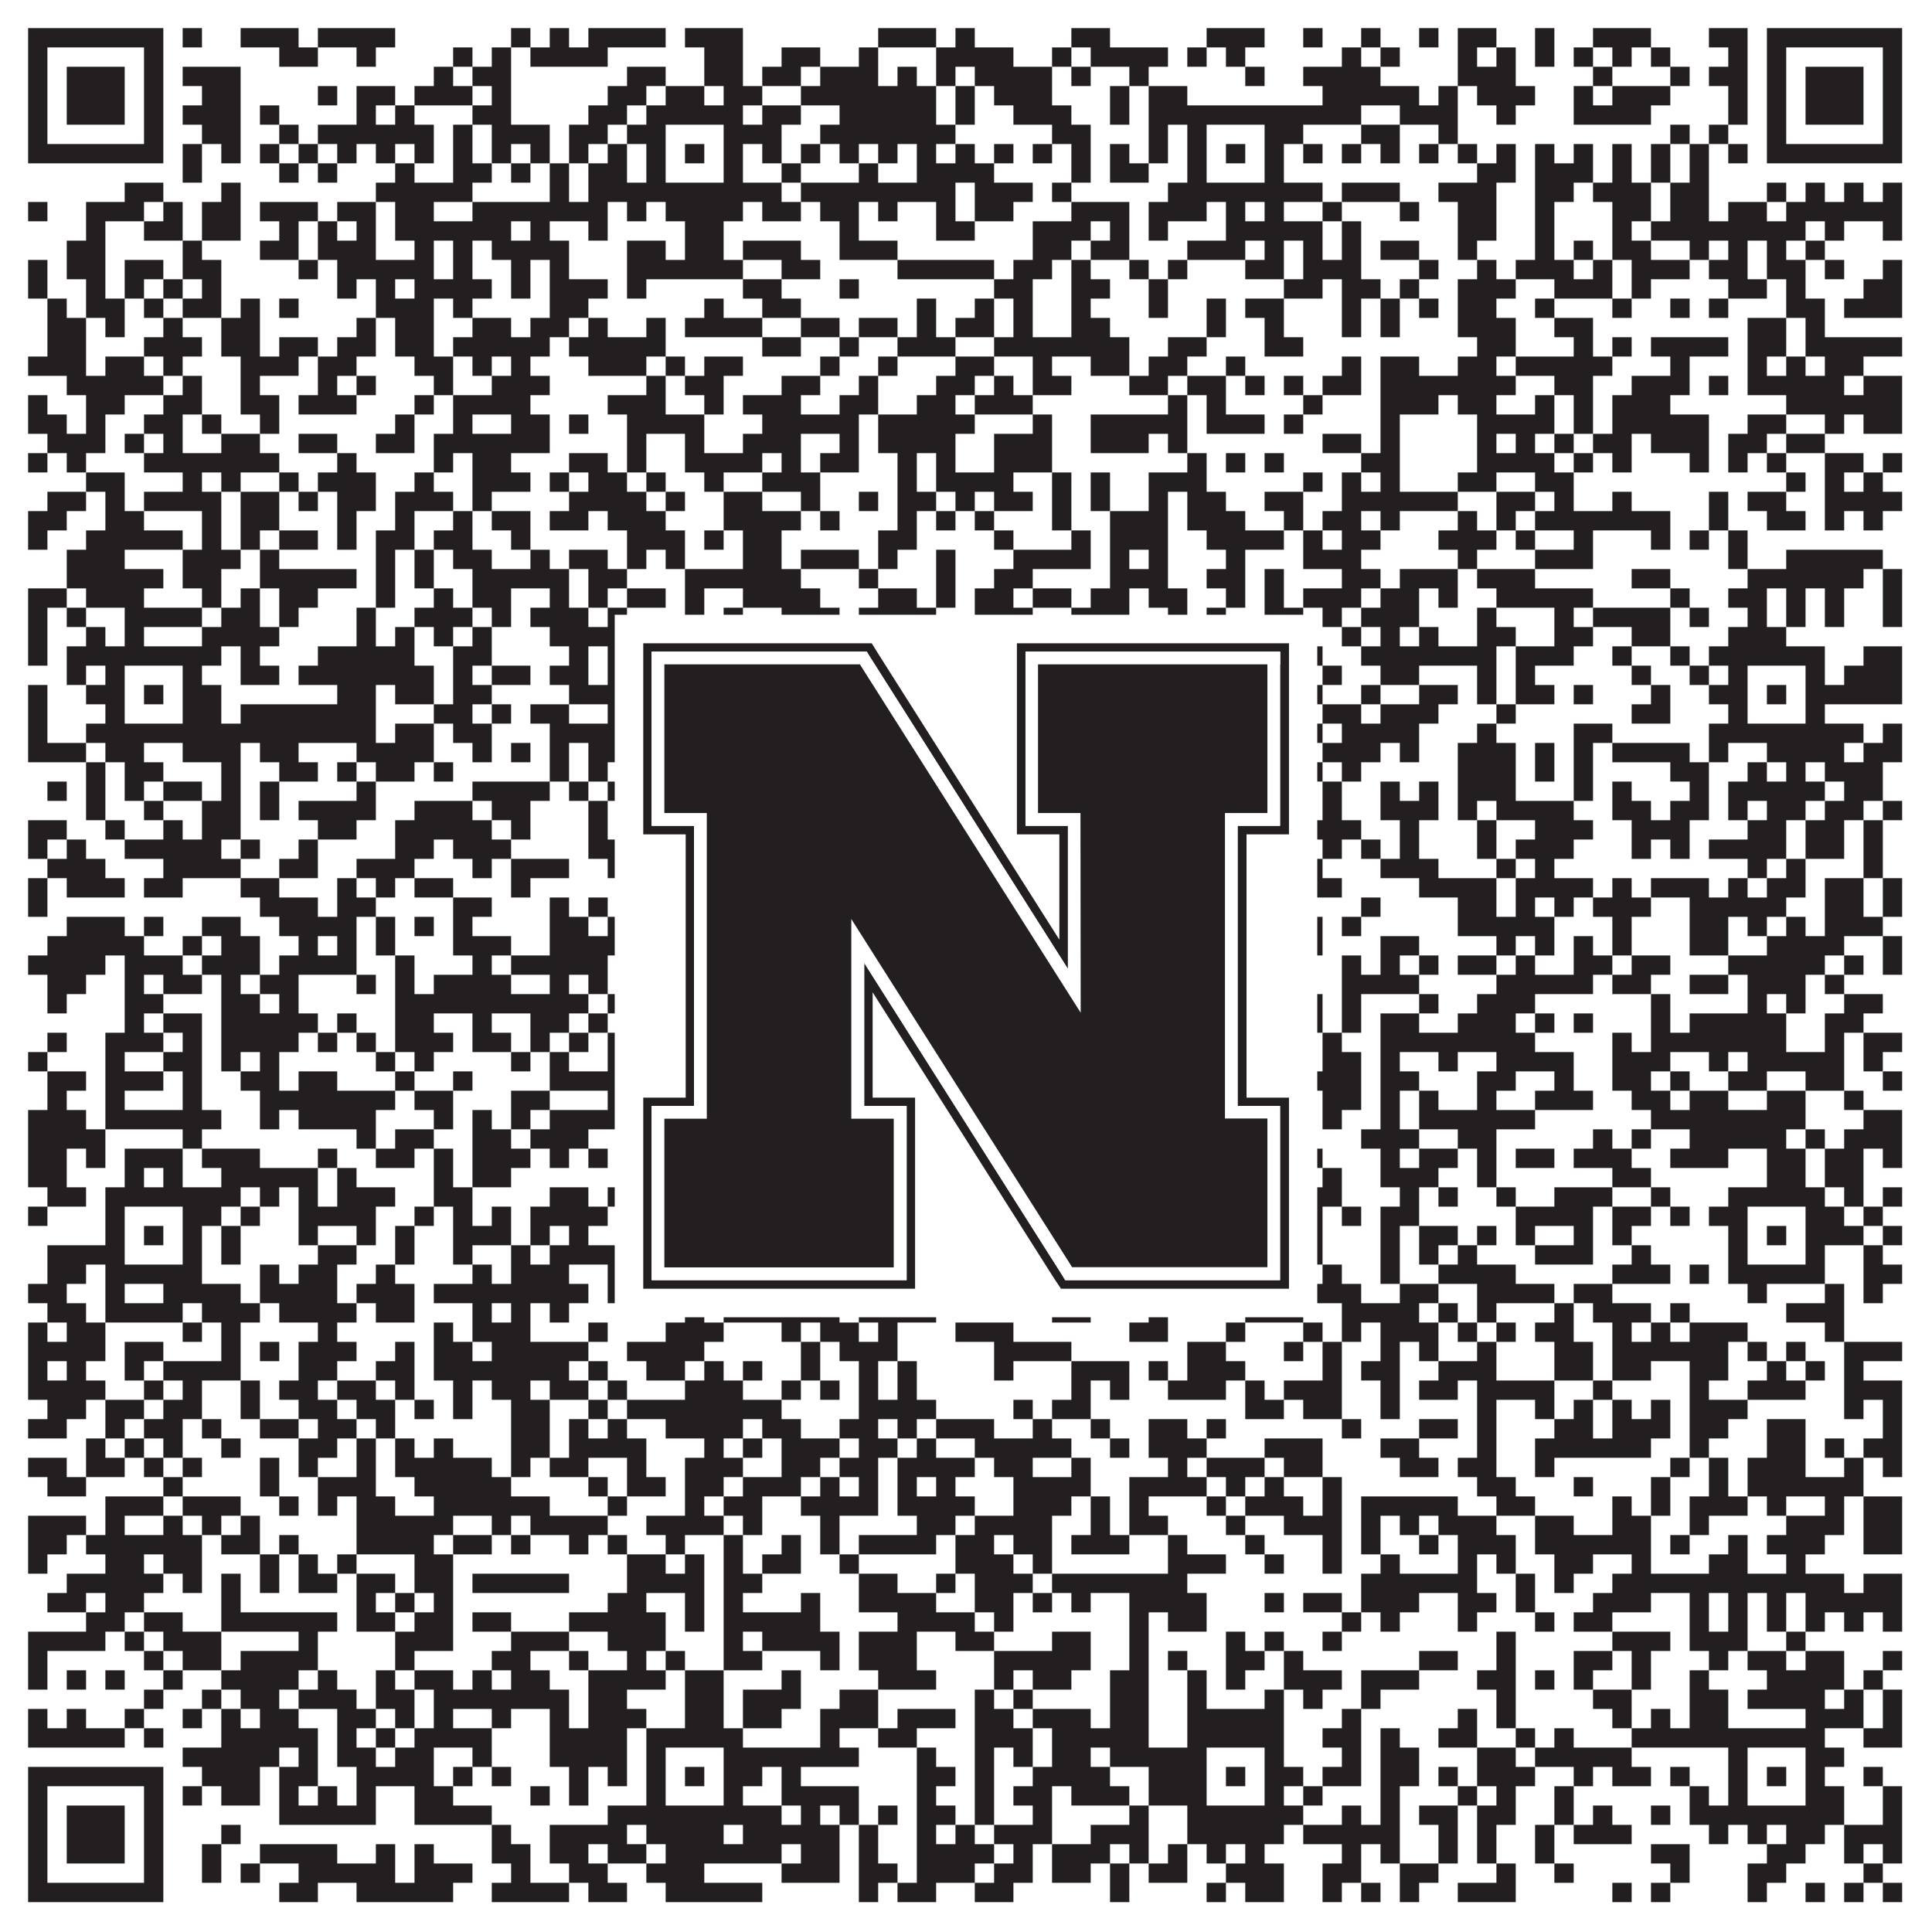
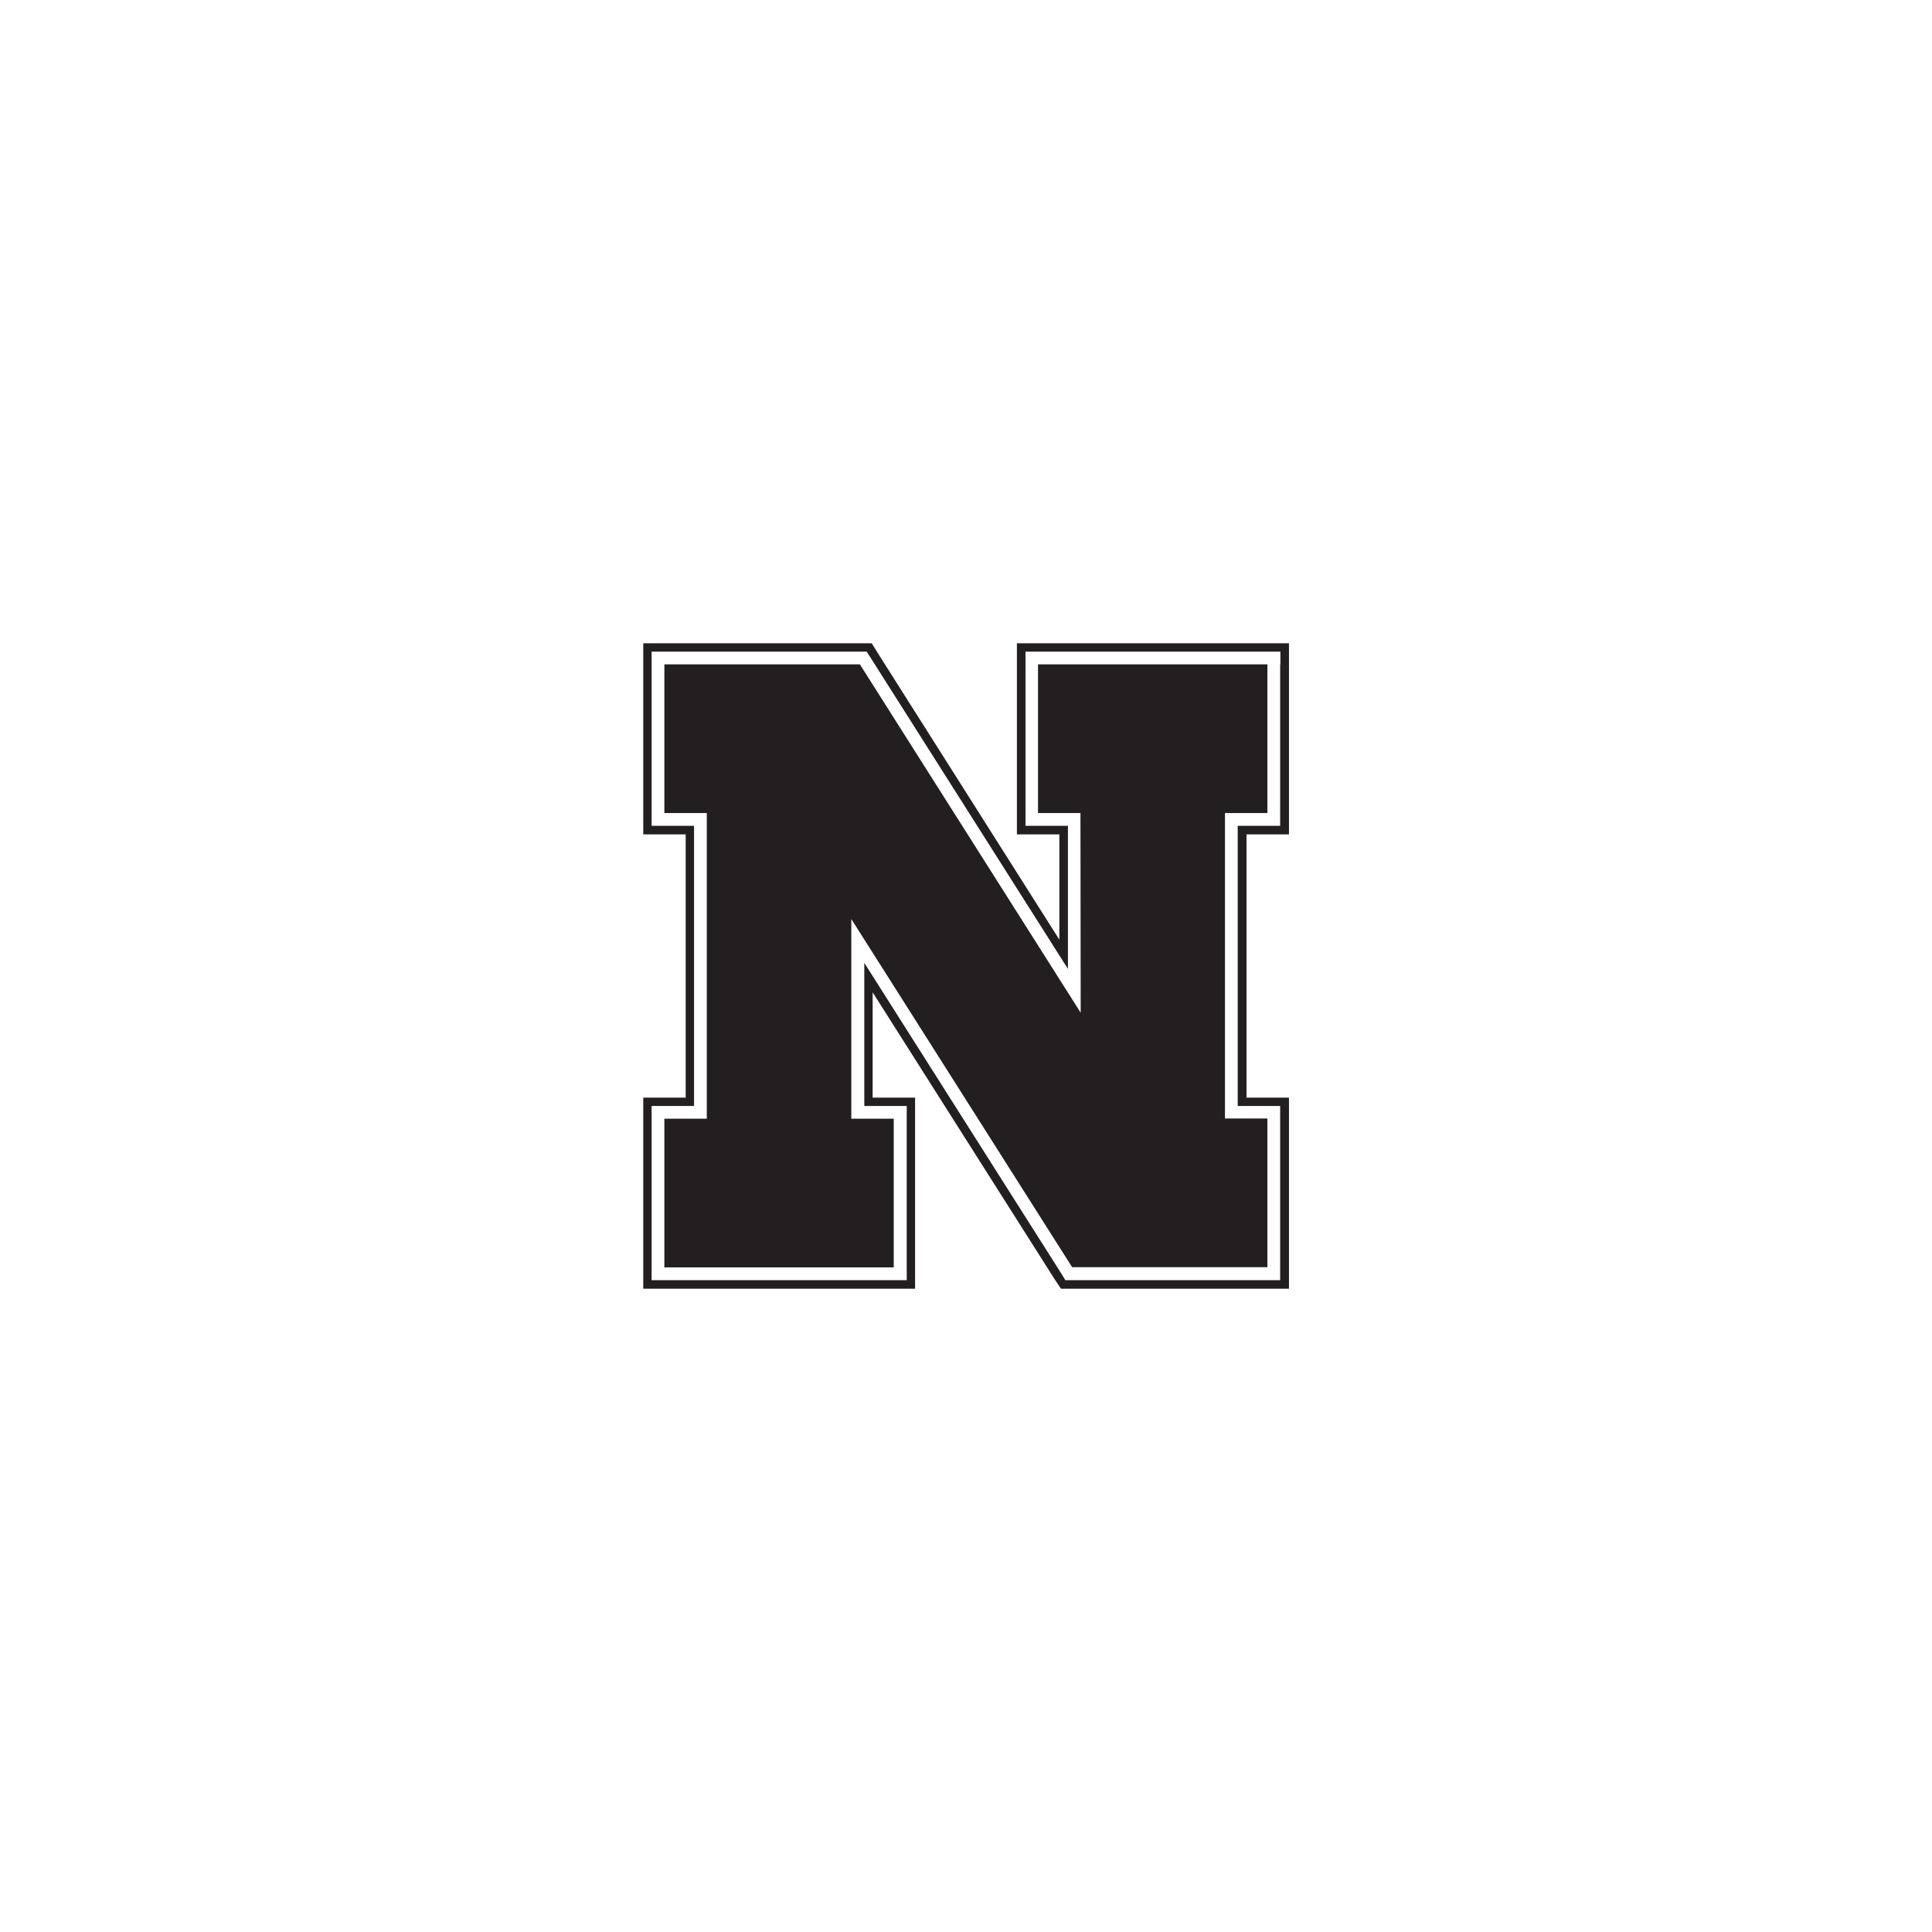
<svg xmlns="http://www.w3.org/2000/svg" version="1.1" width="1100px" height="1100px" viewBox="0 0 1100 1100">
-   <rect x="0" y="0" width="1100" height="1100" fill="#ffffff" fill-opacity="1" />
-   <path fill="#231f20" fill-opacity="1" d="M16,16L93,16L93,27L16,27ZM104,16L115,16L115,27L104,27ZM137,16L170,16L170,27L137,27ZM181,16L225,16L225,27L181,27ZM291,16L302,16L302,27L291,27ZM313,16L324,16L324,27L313,27ZM335,16L379,16L379,27L335,27ZM390,16L423,16L423,27L390,27ZM500,16L533,16L533,27L500,27ZM544,16L555,16L555,27L544,27ZM610,16L632,16L632,27L610,27ZM687,16L720,16L720,27L687,27ZM742,16L753,16L753,27L742,27ZM775,16L786,16L786,27L775,27ZM808,16L819,16L819,27L808,27ZM830,16L852,16L852,27L830,27ZM874,16L885,16L885,27L874,27ZM907,16L940,16L940,27L907,27ZM973,16L995,16L995,27L973,27ZM1006,16L1083,16L1083,27L1006,27ZM16,27L27,27L27,38L16,38ZM82,27L93,27L93,38L82,38ZM159,27L181,27L181,38L159,38ZM203,27L214,27L214,38L203,38ZM258,27L269,27L269,38L258,38ZM280,27L291,27L291,38L280,38ZM302,27L346,27L346,38L302,38ZM401,27L423,27L423,38L401,38ZM445,27L467,27L467,38L445,38ZM489,27L500,27L500,38L489,38ZM533,27L577,27L577,38L533,38ZM599,27L610,27L610,38L599,38ZM621,27L665,27L665,38L621,38ZM676,27L687,27L687,38L676,38ZM698,27L709,27L709,38L698,38ZM764,27L775,27L775,38L764,38ZM786,27L797,27L797,38L786,38ZM830,27L841,27L841,38L830,38ZM852,27L863,27L863,38L852,38ZM874,27L885,27L885,38L874,38ZM896,27L907,27L907,38L896,38ZM918,27L929,27L929,38L918,38ZM940,27L951,27L951,38L940,38ZM984,27L995,27L995,38L984,38ZM1006,27L1017,27L1017,38L1006,38ZM1072,27L1083,27L1083,38L1072,38ZM16,38L27,38L27,49L16,49ZM38,38L71,38L71,49L38,49ZM82,38L93,38L93,49L82,49ZM104,38L137,38L137,49L104,49ZM247,38L258,38L258,49L247,49ZM269,38L291,38L291,49L269,49ZM357,38L379,38L379,49L357,49ZM401,38L423,38L423,49L401,49ZM434,38L456,38L456,49L434,49ZM467,38L500,38L500,49L467,49ZM511,38L522,38L522,49L511,49ZM533,38L544,38L544,49L533,49ZM555,38L599,38L599,49L555,49ZM610,38L621,38L621,49L610,49ZM643,38L654,38L654,49L643,49ZM709,38L720,38L720,49L709,49ZM742,38L786,38L786,49L742,49ZM830,38L863,38L863,49L830,49ZM907,38L918,38L918,49L907,49ZM951,38L962,38L962,49L951,49ZM973,38L995,38L995,49L973,49ZM1006,38L1017,38L1017,49L1006,49ZM1028,38L1061,38L1061,49L1028,49ZM1072,38L1083,38L1083,49L1072,49ZM16,49L27,49L27,60L16,60ZM38,49L71,49L71,60L38,60ZM82,49L93,49L93,60L82,60ZM115,49L137,49L137,60L115,60ZM181,49L192,49L192,60L181,60ZM203,49L225,49L225,60L203,60ZM236,49L269,49L269,60L236,60ZM280,49L291,49L291,60L280,60ZM346,49L368,49L368,60L346,60ZM379,49L401,49L401,60L379,60ZM412,49L434,49L434,60L412,60ZM456,49L533,49L533,60L456,60ZM544,49L555,49L555,60L544,60ZM566,49L599,49L599,60L566,60ZM632,49L643,49L643,60L632,60ZM654,49L676,49L676,60L654,60ZM753,49L808,49L808,60L753,60ZM819,49L830,49L830,60L819,60ZM841,49L874,49L874,60L841,60ZM896,49L907,49L907,60L896,60ZM918,49L951,49L951,60L918,60ZM984,49L995,49L995,60L984,60ZM1006,49L1017,49L1017,60L1006,60ZM1028,49L1061,49L1061,60L1028,60ZM1072,49L1083,49L1083,60L1072,60ZM16,60L27,60L27,71L16,71ZM38,60L71,60L71,71L38,71ZM82,60L93,60L93,71L82,71ZM104,60L137,60L137,71L104,71ZM148,60L159,60L159,71L148,71ZM203,60L214,60L214,71L203,71ZM225,60L236,60L236,71L225,71ZM269,60L291,60L291,71L269,71ZM335,60L357,60L357,71L335,71ZM368,60L423,60L423,71L368,71ZM434,60L456,60L456,71L434,71ZM478,60L533,60L533,71L478,71ZM544,60L555,60L555,71L544,71ZM577,60L610,60L610,71L577,71ZM632,60L643,60L643,71L632,71ZM654,60L775,60L775,71L654,71ZM797,60L830,60L830,71L797,71ZM852,60L863,60L863,71L852,71ZM896,60L940,60L940,71L896,71ZM984,60L995,60L995,71L984,71ZM1006,60L1017,60L1017,71L1006,71ZM1028,60L1061,60L1061,71L1028,71ZM1072,60L1083,60L1083,71L1072,71ZM16,71L27,71L27,82L16,82ZM82,71L93,71L93,82L82,82ZM115,71L137,71L137,82L115,82ZM159,71L170,71L170,82L159,82ZM181,71L247,71L247,82L181,82ZM258,71L269,71L269,82L258,82ZM280,71L313,71L313,82L280,82ZM324,71L346,71L346,82L324,82ZM357,71L379,71L379,82L357,82ZM412,71L445,71L445,82L412,82ZM467,71L544,71L544,82L467,82ZM599,71L621,71L621,82L599,82ZM654,71L665,71L665,82L654,82ZM676,71L687,71L687,82L676,82ZM720,71L742,71L742,82L720,82ZM775,71L797,71L797,82L775,82ZM819,71L830,71L830,82L819,82ZM951,71L962,71L962,82L951,82ZM973,71L984,71L984,82L973,82ZM1006,71L1017,71L1017,82L1006,82ZM1072,71L1083,71L1083,82L1072,82ZM16,82L93,82L93,93L16,93ZM104,82L115,82L115,93L104,93ZM126,82L137,82L137,93L126,93ZM148,82L159,82L159,93L148,93ZM170,82L181,82L181,93L170,93ZM192,82L203,82L203,93L192,93ZM214,82L225,82L225,93L214,93ZM236,82L247,82L247,93L236,93ZM258,82L269,82L269,93L258,93ZM280,82L291,82L291,93L280,93ZM302,82L313,82L313,93L302,93ZM324,82L335,82L335,93L324,93ZM346,82L357,82L357,93L346,93ZM368,82L379,82L379,93L368,93ZM390,82L401,82L401,93L390,93ZM412,82L423,82L423,93L412,93ZM434,82L445,82L445,93L434,93ZM456,82L467,82L467,93L456,93ZM478,82L489,82L489,93L478,93ZM500,82L511,82L511,93L500,93ZM522,82L533,82L533,93L522,93ZM544,82L555,82L555,93L544,93ZM566,82L577,82L577,93L566,93ZM588,82L599,82L599,93L588,93ZM610,82L621,82L621,93L610,93ZM632,82L643,82L643,93L632,93ZM654,82L665,82L665,93L654,93ZM676,82L687,82L687,93L676,93ZM698,82L709,82L709,93L698,93ZM720,82L731,82L731,93L720,93ZM742,82L753,82L753,93L742,93ZM764,82L775,82L775,93L764,93ZM786,82L797,82L797,93L786,93ZM808,82L819,82L819,93L808,93ZM830,82L841,82L841,93L830,93ZM852,82L863,82L863,93L852,93ZM874,82L885,82L885,93L874,93ZM896,82L907,82L907,93L896,93ZM918,82L929,82L929,93L918,93ZM940,82L951,82L951,93L940,93ZM962,82L973,82L973,93L962,93ZM984,82L995,82L995,93L984,93ZM1006,82L1083,82L1083,93L1006,93ZM104,93L115,93L115,104L104,104ZM159,93L170,93L170,104L159,104ZM181,93L192,93L192,104L181,104ZM225,93L236,93L236,104L225,104ZM258,93L280,93L280,104L258,104ZM291,93L302,93L302,104L291,104ZM313,93L324,93L324,104L313,104ZM335,93L357,93L357,104L335,104ZM368,93L379,93L379,104L368,104ZM412,93L423,93L423,104L412,104ZM445,93L456,93L456,104L445,104ZM489,93L500,93L500,104L489,104ZM522,93L566,93L566,104L522,104ZM610,93L621,93L621,104L610,104ZM632,93L654,93L654,104L632,104ZM676,93L687,93L687,104L676,104ZM720,93L731,93L731,104L720,104ZM841,93L863,93L863,104L841,104ZM874,93L907,93L907,104L874,104ZM918,93L929,93L929,104L918,104ZM940,93L951,93L951,104L940,104ZM962,93L973,93L973,104L962,104ZM71,104L93,104L93,115L71,115ZM126,104L137,104L137,115L126,115ZM214,104L269,104L269,115L214,115ZM313,104L324,104L324,115L313,115ZM335,104L445,104L445,115L335,115ZM456,104L544,104L544,115L456,115ZM555,104L588,104L588,115L555,115ZM599,104L610,104L610,115L599,115ZM665,104L753,104L753,115L665,115ZM764,104L797,104L797,115L764,115ZM819,104L852,104L852,115L819,115ZM874,104L896,104L896,115L874,115ZM907,104L940,104L940,115L907,115ZM951,104L973,104L973,115L951,115ZM1006,104L1017,104L1017,115L1006,115ZM1028,104L1039,104L1039,115L1028,115ZM1050,104L1061,104L1061,115L1050,115ZM1072,104L1083,104L1083,115L1072,115ZM16,115L27,115L27,126L16,126ZM49,115L82,115L82,126L49,126ZM93,115L104,115L104,126L93,126ZM115,115L137,115L137,126L115,126ZM148,115L181,115L181,126L148,126ZM192,115L214,115L214,126L192,126ZM225,115L247,115L247,126L225,126ZM269,115L346,115L346,126L269,126ZM357,115L368,115L368,126L357,126ZM379,115L423,115L423,126L379,126ZM434,115L456,115L456,126L434,126ZM467,115L489,115L489,126L467,126ZM500,115L511,115L511,126L500,126ZM533,115L544,115L544,126L533,126ZM555,115L577,115L577,126L555,126ZM610,115L643,115L643,126L610,126ZM654,115L687,115L687,126L654,126ZM698,115L709,115L709,126L698,126ZM720,115L731,115L731,126L720,126ZM753,115L764,115L764,126L753,126ZM797,115L808,115L808,126L797,126ZM830,115L852,115L852,126L830,126ZM874,115L885,115L885,126L874,126ZM918,115L940,115L940,126L918,126ZM951,115L973,115L973,126L951,126ZM984,115L1006,115L1006,126L984,126ZM1017,115L1083,115L1083,126L1017,126ZM49,126L60,126L60,137L49,137ZM82,126L104,126L104,137L82,137ZM115,126L137,126L137,137L115,137ZM159,126L170,126L170,137L159,137ZM181,126L192,126L192,137L181,137ZM203,126L214,126L214,137L203,137ZM225,126L291,126L291,137L225,137ZM302,126L313,126L313,137L302,137ZM335,126L346,126L346,137L335,137ZM390,126L412,126L412,137L390,137ZM478,126L489,126L489,137L478,137ZM533,126L555,126L555,137L533,137ZM588,126L621,126L621,137L588,137ZM632,126L643,126L643,137L632,137ZM654,126L665,126L665,137L654,137ZM698,126L753,126L753,137L698,137ZM764,126L775,126L775,137L764,137ZM830,126L852,126L852,137L830,137ZM874,126L885,126L885,137L874,137ZM918,126L929,126L929,137L918,137ZM940,126L1028,126L1028,137L940,137ZM1039,126L1050,126L1050,137L1039,137ZM1072,126L1083,126L1083,137L1072,137ZM38,137L60,137L60,148L38,148ZM104,137L115,137L115,148L104,148ZM148,137L170,137L170,148L148,148ZM181,137L214,137L214,148L181,148ZM236,137L247,137L247,148L236,148ZM258,137L269,137L269,148L258,148ZM280,137L324,137L324,148L280,148ZM357,137L379,137L379,148L357,148ZM390,137L412,137L412,148L390,148ZM423,137L456,137L456,148L423,148ZM478,137L511,137L511,148L478,148ZM588,137L610,137L610,148L588,148ZM621,137L643,137L643,148L621,148ZM676,137L709,137L709,148L676,148ZM720,137L731,137L731,148L720,148ZM742,137L753,137L753,148L742,148ZM764,137L775,137L775,148L764,148ZM786,137L808,137L808,148L786,148ZM830,137L841,137L841,148L830,148ZM874,137L885,137L885,148L874,148ZM896,137L907,137L907,148L896,148ZM918,137L940,137L940,148L918,148ZM962,137L973,137L973,148L962,148ZM984,137L995,137L995,148L984,148ZM1006,137L1017,137L1017,148L1006,148ZM1028,137L1039,137L1039,148L1028,148ZM16,148L27,148L27,159L16,159ZM38,148L60,148L60,159L38,159ZM71,148L93,148L93,159L71,159ZM104,148L126,148L126,159L104,159ZM170,148L181,148L181,159L170,159ZM192,148L247,148L247,159L192,159ZM258,148L269,148L269,159L258,159ZM291,148L302,148L302,159L291,159ZM313,148L324,148L324,159L313,159ZM357,148L423,148L423,159L357,159ZM445,148L467,148L467,159L445,159ZM511,148L566,148L566,159L511,159ZM577,148L599,148L599,159L577,159ZM610,148L621,148L621,159L610,159ZM643,148L654,148L654,159L643,159ZM665,148L676,148L676,159L665,159ZM709,148L731,148L731,159L709,159ZM742,148L775,148L775,159L742,159ZM808,148L819,148L819,159L808,159ZM841,148L852,148L852,159L841,159ZM863,148L896,148L896,159L863,159ZM907,148L918,148L918,159L907,159ZM929,148L962,148L962,159L929,159ZM973,148L995,148L995,159L973,159ZM1006,148L1028,148L1028,159L1006,159ZM1039,148L1050,148L1050,159L1039,159ZM1072,148L1083,148L1083,159L1072,159ZM16,159L27,159L27,170L16,170ZM49,159L60,159L60,170L49,170ZM71,159L82,159L82,170L71,170ZM93,159L104,159L104,170L93,170ZM115,159L126,159L126,170L115,170ZM192,159L203,159L203,170L192,170ZM214,159L225,159L225,170L214,170ZM236,159L280,159L280,170L236,170ZM291,159L302,159L302,170L291,170ZM313,159L346,159L346,170L313,170ZM357,159L368,159L368,170L357,170ZM423,159L445,159L445,170L423,170ZM478,159L489,159L489,170L478,170ZM566,159L588,159L588,170L566,170ZM610,159L632,159L632,170L610,170ZM654,159L665,159L665,170L654,170ZM731,159L753,159L753,170L731,170ZM764,159L786,159L786,170L764,170ZM797,159L808,159L808,170L797,170ZM830,159L863,159L863,170L830,170ZM885,159L918,159L918,170L885,170ZM929,159L940,159L940,170L929,170ZM984,159L1006,159L1006,170L984,170ZM1017,159L1028,159L1028,170L1017,170ZM1061,159L1083,159L1083,170L1061,170ZM27,170L38,170L38,181L27,181ZM49,170L71,170L71,181L49,181ZM82,170L93,170L93,181L82,181ZM104,170L126,170L126,181L104,181ZM137,170L148,170L148,181L137,181ZM159,170L170,170L170,181L159,181ZM214,170L247,170L247,181L214,181ZM258,170L269,170L269,181L258,181ZM313,170L335,170L335,181L313,181ZM401,170L412,170L412,181L401,181ZM434,170L456,170L456,181L434,181ZM522,170L533,170L533,181L522,181ZM555,170L566,170L566,181L555,181ZM577,170L588,170L588,181L577,181ZM610,170L621,170L621,181L610,181ZM654,170L665,170L665,181L654,181ZM687,170L698,170L698,181L687,181ZM709,170L731,170L731,181L709,181ZM764,170L775,170L775,181L764,181ZM786,170L797,170L797,181L786,181ZM808,170L819,170L819,181L808,181ZM830,170L852,170L852,181L830,181ZM874,170L885,170L885,181L874,181ZM918,170L929,170L929,181L918,181ZM951,170L962,170L962,181L951,181ZM973,170L984,170L984,181L973,181ZM1017,170L1039,170L1039,181L1017,181ZM1050,170L1083,170L1083,181L1050,181ZM27,181L49,181L49,192L27,192ZM60,181L71,181L71,192L60,192ZM93,181L104,181L104,192L93,192ZM126,181L148,181L148,192L126,192ZM203,181L214,181L214,192L203,192ZM225,181L247,181L247,192L225,192ZM269,181L291,181L291,192L269,192ZM302,181L324,181L324,192L302,192ZM335,181L346,181L346,192L335,192ZM368,181L379,181L379,192L368,192ZM390,181L434,181L434,192L390,192ZM456,181L478,181L478,192L456,192ZM489,181L511,181L511,192L489,192ZM522,181L533,181L533,192L522,192ZM544,181L566,181L566,192L544,192ZM577,181L588,181L588,192L577,192ZM610,181L632,181L632,192L610,192ZM687,181L698,181L698,192L687,192ZM720,181L731,181L731,192L720,192ZM764,181L775,181L775,192L764,192ZM786,181L797,181L797,192L786,192ZM830,181L863,181L863,192L830,192ZM885,181L907,181L907,192L885,192ZM995,181L1017,181L1017,192L995,192ZM1028,181L1039,181L1039,192L1028,192ZM27,192L49,192L49,203L27,203ZM82,192L115,192L115,203L82,203ZM126,192L148,192L148,203L126,203ZM159,192L181,192L181,203L159,203ZM192,192L214,192L214,203L192,203ZM225,192L247,192L247,203L225,203ZM258,192L313,192L313,203L258,203ZM324,192L379,192L379,203L324,203ZM434,192L456,192L456,203L434,203ZM478,192L489,192L489,203L478,203ZM511,192L544,192L544,203L511,203ZM566,192L643,192L643,203L566,203ZM665,192L687,192L687,203L665,203ZM720,192L742,192L742,203L720,203ZM841,192L863,192L863,203L841,203ZM896,192L907,192L907,203L896,203ZM918,192L929,192L929,203L918,203ZM940,192L984,192L984,203L940,203ZM995,192L1017,192L1017,203L995,203ZM1028,192L1083,192L1083,203L1028,203ZM16,203L49,203L49,214L16,214ZM60,203L82,203L82,214L60,214ZM93,203L104,203L104,214L93,214ZM137,203L170,203L170,214L137,214ZM181,203L203,203L203,214L181,214ZM236,203L258,203L258,214L236,214ZM269,203L280,203L280,214L269,214ZM291,203L302,203L302,214L291,214ZM335,203L368,203L368,214L335,214ZM379,203L390,203L390,214L379,214ZM401,203L423,203L423,214L401,214ZM467,203L478,203L478,214L467,214ZM500,203L511,203L511,214L500,214ZM544,203L566,203L566,214L544,214ZM588,203L599,203L599,214L588,214ZM621,203L643,203L643,214L621,214ZM654,203L676,203L676,214L654,214ZM698,203L709,203L709,214L698,214ZM764,203L775,203L775,214L764,214ZM786,203L808,203L808,214L786,214ZM830,203L852,203L852,214L830,214ZM863,203L918,203L918,214L863,214ZM951,203L962,203L962,214L951,214ZM995,203L1006,203L1006,214L995,214ZM1017,203L1028,203L1028,214L1017,214ZM1039,203L1061,203L1061,214L1039,214ZM38,214L93,214L93,225L38,225ZM104,214L115,214L115,225L104,225ZM137,214L148,214L148,225L137,225ZM181,214L192,214L192,225L181,225ZM203,214L214,214L214,225L203,225ZM247,214L258,214L258,225L247,225ZM280,214L313,214L313,225L280,225ZM368,214L379,214L379,225L368,225ZM390,214L412,214L412,225L390,225ZM445,214L467,214L467,225L445,225ZM489,214L500,214L500,225L489,225ZM533,214L555,214L555,225L533,225ZM566,214L577,214L577,225L566,225ZM588,214L610,214L610,225L588,225ZM643,214L665,214L665,225L643,225ZM676,214L698,214L698,225L676,225ZM709,214L720,214L720,225L709,225ZM731,214L742,214L742,225L731,225ZM753,214L775,214L775,225L753,225ZM786,214L863,214L863,225L786,225ZM885,214L907,214L907,225L885,225ZM929,214L962,214L962,225L929,225ZM973,214L984,214L984,225L973,225ZM995,214L1050,214L1050,225L995,225ZM1061,214L1083,214L1083,225L1061,225ZM16,225L27,225L27,236L16,236ZM49,225L71,225L71,236L49,236ZM93,225L115,225L115,236L93,236ZM137,225L159,225L159,236L137,236ZM170,225L203,225L203,236L170,236ZM236,225L247,225L247,236L236,236ZM258,225L302,225L302,236L258,236ZM346,225L379,225L379,236L346,236ZM401,225L412,225L412,236L401,236ZM423,225L456,225L456,236L423,236ZM478,225L500,225L500,236L478,236ZM522,225L544,225L544,236L522,236ZM555,225L588,225L588,236L555,236ZM665,225L676,225L676,236L665,236ZM687,225L698,225L698,236L687,236ZM742,225L753,225L753,236L742,236ZM786,225L819,225L819,236L786,236ZM830,225L852,225L852,236L830,236ZM874,225L885,225L885,236L874,236ZM896,225L907,225L907,236L896,236ZM918,225L951,225L951,236L918,236ZM1017,225L1083,225L1083,236L1017,236ZM16,236L38,236L38,247L16,247ZM49,236L60,236L60,247L49,247ZM82,236L104,236L104,247L82,247ZM115,236L126,236L126,247L115,247ZM148,236L159,236L159,247L148,247ZM225,236L236,236L236,247L225,247ZM258,236L269,236L269,247L258,247ZM291,236L313,236L313,247L291,247ZM324,236L335,236L335,247L324,247ZM357,236L401,236L401,247L357,247ZM434,236L489,236L489,247L434,247ZM500,236L555,236L555,247L500,247ZM588,236L599,236L599,247L588,247ZM621,236L676,236L676,247L621,247ZM687,236L720,236L720,247L687,247ZM731,236L742,236L742,247L731,247ZM786,236L797,236L797,247L786,247ZM841,236L885,236L885,247L841,247ZM896,236L907,236L907,247L896,247ZM918,236L973,236L973,247L918,247ZM995,236L1017,236L1017,247L995,247ZM1039,236L1050,236L1050,247L1039,247ZM1061,236L1083,236L1083,247L1061,247ZM27,247L60,247L60,258L27,258ZM71,247L82,247L82,258L71,258ZM93,247L104,247L104,258L93,258ZM126,247L148,247L148,258L126,258ZM170,247L192,247L192,258L170,258ZM214,247L236,247L236,258L214,258ZM247,247L313,247L313,258L247,258ZM357,247L368,247L368,258L357,258ZM390,247L401,247L401,258L390,258ZM423,247L456,247L456,258L423,258ZM478,247L489,247L489,258L478,258ZM500,247L544,247L544,258L500,258ZM566,247L599,247L599,258L566,258ZM621,247L654,247L654,258L621,258ZM665,247L676,247L676,258L665,258ZM753,247L775,247L775,258L753,258ZM786,247L797,247L797,258L786,258ZM841,247L852,247L852,258L841,258ZM863,247L874,247L874,258L863,258ZM885,247L896,247L896,258L885,258ZM907,247L929,247L929,258L907,258ZM940,247L973,247L973,258L940,258ZM984,247L1006,247L1006,258L984,258ZM1017,247L1039,247L1039,258L1017,258ZM16,258L27,258L27,269L16,269ZM38,258L49,258L49,269L38,269ZM82,258L159,258L159,269L82,269ZM192,258L203,258L203,269L192,269ZM247,258L258,258L258,269L247,269ZM269,258L291,258L291,269L269,269ZM324,258L346,258L346,269L324,269ZM357,258L368,258L368,269L357,269ZM390,258L434,258L434,269L390,269ZM445,258L456,258L456,269L445,269ZM467,258L489,258L489,269L467,269ZM511,258L522,258L522,269L511,269ZM533,258L544,258L544,269L533,269ZM566,258L599,258L599,269L566,269ZM676,258L687,258L687,269L676,269ZM698,258L709,258L709,269L698,269ZM720,258L731,258L731,269L720,269ZM775,258L797,258L797,269L775,269ZM841,258L885,258L885,269L841,269ZM896,258L907,258L907,269L896,269ZM918,258L929,258L929,269L918,269ZM962,258L973,258L973,269L962,269ZM984,258L995,258L995,269L984,269ZM1006,258L1017,258L1017,269L1006,269ZM1039,258L1061,258L1061,269L1039,269ZM1072,258L1083,258L1083,269L1072,269ZM49,269L71,269L71,280L49,280ZM104,269L115,269L115,280L104,280ZM126,269L137,269L137,280L126,280ZM159,269L170,269L170,280L159,280ZM181,269L214,269L214,280L181,280ZM236,269L247,269L247,280L236,280ZM269,269L302,269L302,280L269,280ZM313,269L324,269L324,280L313,280ZM335,269L357,269L357,280L335,280ZM368,269L379,269L379,280L368,280ZM401,269L412,269L412,280L401,280ZM434,269L467,269L467,280L434,280ZM511,269L522,269L522,280L511,280ZM533,269L577,269L577,280L533,280ZM599,269L610,269L610,280L599,280ZM621,269L632,269L632,280L621,280ZM654,269L687,269L687,280L654,280ZM742,269L753,269L753,280L742,280ZM764,269L775,269L775,280L764,280ZM786,269L797,269L797,280L786,280ZM830,269L852,269L852,280L830,280ZM874,269L896,269L896,280L874,280ZM1017,269L1028,269L1028,280L1017,280ZM1039,269L1050,269L1050,280L1039,280ZM1061,269L1072,269L1072,280L1061,280ZM27,280L49,280L49,291L27,291ZM60,280L71,280L71,291L60,291ZM82,280L126,280L126,291L82,291ZM137,280L159,280L159,291L137,291ZM170,280L181,280L181,291L170,291ZM192,280L214,280L214,291L192,291ZM225,280L258,280L258,291L225,291ZM269,280L280,280L280,291L269,291ZM324,280L368,280L368,291L324,291ZM379,280L390,280L390,291L379,291ZM412,280L434,280L434,291L412,291ZM456,280L467,280L467,291L456,291ZM489,280L500,280L500,291L489,291ZM511,280L533,280L533,291L511,291ZM544,280L555,280L555,291L544,291ZM566,280L588,280L588,291L566,291ZM599,280L610,280L610,291L599,291ZM621,280L632,280L632,291L621,291ZM654,280L665,280L665,291L654,291ZM676,280L698,280L698,291L676,291ZM720,280L742,280L742,291L720,291ZM764,280L830,280L830,291L764,291ZM852,280L874,280L874,291L852,291ZM885,280L896,280L896,291L885,291ZM918,280L929,280L929,291L918,291ZM973,280L984,280L984,291L973,291ZM995,280L1017,280L1017,291L995,291ZM1039,280L1083,280L1083,291L1039,291ZM16,291L38,291L38,302L16,302ZM60,291L82,291L82,302L60,302ZM115,291L126,291L126,302L115,302ZM137,291L159,291L159,302L137,302ZM192,291L203,291L203,302L192,302ZM225,291L236,291L236,302L225,302ZM258,291L269,291L269,302L258,302ZM280,291L302,291L302,302L280,302ZM313,291L335,291L335,302L313,302ZM346,291L379,291L379,302L346,302ZM412,291L456,291L456,302L412,302ZM467,291L478,291L478,302L467,302ZM511,291L522,291L522,302L511,302ZM533,291L544,291L544,302L533,302ZM555,291L566,291L566,302L555,302ZM599,291L610,291L610,302L599,302ZM632,291L665,291L665,302L632,302ZM676,291L709,291L709,302L676,302ZM731,291L742,291L742,302L731,302ZM753,291L775,291L775,302L753,302ZM786,291L797,291L797,302L786,302ZM830,291L841,291L841,302L830,302ZM852,291L863,291L863,302L852,302ZM874,291L951,291L951,302L874,302ZM973,291L984,291L984,302L973,302ZM1006,291L1028,291L1028,302L1006,302ZM1039,291L1050,291L1050,302L1039,302ZM1061,291L1072,291L1072,302L1061,302ZM16,302L27,302L27,313L16,313ZM49,302L104,302L104,313L49,313ZM115,302L126,302L126,313L115,313ZM137,302L148,302L148,313L137,313ZM159,302L181,302L181,313L159,313ZM192,302L203,302L203,313L192,313ZM214,302L236,302L236,313L214,313ZM247,302L269,302L269,313L247,313ZM291,302L302,302L302,313L291,313ZM357,302L390,302L390,313L357,313ZM401,302L412,302L412,313L401,313ZM423,302L445,302L445,313L423,313ZM500,302L522,302L522,313L500,313ZM566,302L577,302L577,313L566,313ZM610,302L621,302L621,313L610,313ZM632,302L665,302L665,313L632,313ZM687,302L731,302L731,313L687,313ZM742,302L753,302L753,313L742,313ZM764,302L786,302L786,313L764,313ZM819,302L852,302L852,313L819,313ZM863,302L874,302L874,313L863,313ZM896,302L907,302L907,313L896,313ZM940,302L951,302L951,313L940,313ZM962,302L973,302L973,313L962,313ZM984,302L995,302L995,313L984,313ZM38,313L71,313L71,324L38,324ZM104,313L137,313L137,324L104,324ZM148,313L159,313L159,324L148,324ZM214,313L225,313L225,324L214,324ZM236,313L247,313L247,324L236,324ZM258,313L280,313L280,324L258,324ZM302,313L313,313L313,324L302,324ZM324,313L346,313L346,324L324,324ZM357,313L368,313L368,324L357,324ZM379,313L390,313L390,324L379,324ZM423,313L445,313L445,324L423,324ZM456,313L489,313L489,324L456,324ZM500,313L511,313L511,324L500,324ZM533,313L544,313L544,324L533,324ZM577,313L621,313L621,324L577,324ZM632,313L643,313L643,324L632,324ZM654,313L665,313L665,324L654,324ZM698,313L709,313L709,324L698,324ZM742,313L775,313L775,324L742,324ZM830,313L841,313L841,324L830,324ZM874,313L907,313L907,324L874,324ZM984,313L995,313L995,324L984,324ZM1017,313L1072,313L1072,324L1017,324ZM38,324L93,324L93,335L38,335ZM104,324L126,324L126,335L104,335ZM148,324L203,324L203,335L148,335ZM214,324L225,324L225,335L214,335ZM236,324L247,324L247,335L236,335ZM269,324L324,324L324,335L269,335ZM335,324L357,324L357,335L335,335ZM390,324L456,324L456,335L390,335ZM489,324L500,324L500,335L489,335ZM533,324L544,324L544,335L533,335ZM566,324L588,324L588,335L566,335ZM632,324L665,324L665,335L632,335ZM687,324L709,324L709,335L687,335ZM720,324L731,324L731,335L720,335ZM764,324L786,324L786,335L764,335ZM797,324L830,324L830,335L797,335ZM841,324L874,324L874,335L841,335ZM929,324L951,324L951,335L929,335ZM995,324L1061,324L1061,335L995,335ZM1072,324L1083,324L1083,335L1072,335ZM16,335L38,335L38,346L16,346ZM49,335L82,335L82,346L49,346ZM115,335L126,335L126,346L115,346ZM137,335L148,335L148,346L137,346ZM159,335L181,335L181,346L159,346ZM214,335L225,335L225,346L214,346ZM247,335L258,335L258,346L247,346ZM269,335L291,335L291,346L269,346ZM313,335L324,335L324,346L313,346ZM335,335L346,335L346,346L335,346ZM357,335L379,335L379,346L357,346ZM390,335L401,335L401,346L390,346ZM423,335L467,335L467,346L423,346ZM500,335L522,335L522,346L500,346ZM533,335L544,335L544,346L533,346ZM555,335L577,335L577,346L555,346ZM588,335L610,335L610,346L588,346ZM621,335L643,335L643,346L621,346ZM654,335L676,335L676,346L654,346ZM698,335L709,335L709,346L698,346ZM720,335L731,335L731,346L720,346ZM742,335L775,335L775,346L742,346ZM786,335L808,335L808,346L786,346ZM819,335L830,335L830,346L819,346ZM852,335L907,335L907,346L852,346ZM951,335L962,335L962,346L951,346ZM984,335L1006,335L1006,346L984,346ZM1017,335L1028,335L1028,346L1017,346ZM1039,335L1050,335L1050,346L1039,346ZM1072,335L1083,335L1083,346L1072,346ZM16,346L27,346L27,357L16,357ZM38,346L49,346L49,357L38,357ZM71,346L115,346L115,357L71,357ZM126,346L148,346L148,357L126,357ZM159,346L170,346L170,357L159,357ZM203,346L214,346L214,357L203,357ZM236,346L269,346L269,357L236,357ZM280,346L291,346L291,357L280,357ZM302,346L335,346L335,357L302,357ZM346,346L357,346L357,357L346,357ZM390,346L401,346L401,357L390,357ZM412,346L423,346L423,357L412,357ZM445,346L478,346L478,357L445,357ZM489,346L533,346L533,357L489,357ZM555,346L588,346L588,357L555,357ZM610,346L643,346L643,357L610,357ZM665,346L676,346L676,357L665,357ZM687,346L698,346L698,357L687,357ZM720,346L742,346L742,357L720,357ZM753,346L764,346L764,357L753,357ZM775,346L808,346L808,357L775,357ZM841,346L852,346L852,357L841,357ZM885,346L896,346L896,357L885,357ZM907,346L951,346L951,357L907,357ZM962,346L973,346L973,357L962,357ZM995,346L1006,346L1006,357L995,357ZM1017,346L1028,346L1028,357L1017,357ZM1039,346L1050,346L1050,357L1039,357ZM1072,346L1083,346L1083,357L1072,357ZM16,357L27,357L27,368L16,368ZM49,357L60,357L60,368L49,368ZM71,357L82,357L82,368L71,368ZM115,357L159,357L159,368L115,368ZM203,357L214,357L214,368L203,368ZM225,357L236,357L236,368L225,368ZM247,357L258,357L258,368L247,368ZM269,357L280,357L280,368L269,368ZM313,357L357,357L357,368L313,368ZM368,357L379,357L379,368L368,368ZM401,357L412,357L412,368L401,368ZM423,357L445,357L445,368L423,368ZM456,357L467,357L467,368L456,368ZM478,357L500,357L500,368L478,368ZM511,357L555,357L555,368L511,368ZM566,357L588,357L588,368L566,368ZM632,357L654,357L654,368L632,368ZM720,357L731,357L731,368L720,368ZM764,357L775,357L775,368L764,368ZM786,357L797,357L797,368L786,368ZM808,357L819,357L819,368L808,368ZM841,357L863,357L863,368L841,368ZM885,357L907,357L907,368L885,368ZM929,357L951,357L951,368L929,368ZM984,357L1017,357L1017,368L984,368ZM16,368L27,368L27,379L16,379ZM38,368L126,368L126,379L38,379ZM137,368L148,368L148,379L137,379ZM181,368L236,368L236,379L181,379ZM258,368L280,368L280,379L258,379ZM324,368L335,368L335,379L324,379ZM346,368L423,368L423,379L346,379ZM445,368L456,368L456,379L445,379ZM522,368L544,368L544,379L522,379ZM555,368L610,368L610,379L555,379ZM632,368L731,368L731,379L632,379ZM742,368L753,368L753,379L742,379ZM775,368L852,368L852,379L775,379ZM863,368L896,368L896,379L863,379ZM918,368L929,368L929,379L918,379ZM951,368L962,368L962,379L951,379ZM973,368L1039,368L1039,379L973,379ZM1061,368L1083,368L1083,379L1061,379ZM38,379L49,379L49,390L38,390ZM60,379L71,379L71,390L60,390ZM104,379L115,379L115,390L104,390ZM137,379L159,379L159,390L137,390ZM170,379L247,379L247,390L170,390ZM258,379L269,379L269,390L258,390ZM280,379L302,379L302,390L280,390ZM313,379L335,379L335,390L313,390ZM346,379L357,379L357,390L346,390ZM368,379L379,379L379,390L368,390ZM412,379L423,379L423,390L412,390ZM456,379L467,379L467,390L456,390ZM478,379L522,379L522,390L478,390ZM533,379L555,379L555,390L533,390ZM588,379L610,379L610,390L588,390ZM621,379L654,379L654,390L621,390ZM676,379L687,379L687,390L676,390ZM720,379L731,379L731,390L720,390ZM753,379L764,379L764,390L753,390ZM786,379L808,379L808,390L786,390ZM841,379L852,379L852,390L841,390ZM863,379L874,379L874,390L863,390ZM929,379L940,379L940,390L929,390ZM962,379L973,379L973,390L962,390ZM984,379L995,379L995,390L984,390ZM1028,379L1039,379L1039,390L1028,390ZM1050,379L1083,379L1083,390L1050,390ZM16,390L27,390L27,401L16,401ZM49,390L71,390L71,401L49,401ZM82,390L93,390L93,401L82,401ZM104,390L126,390L126,401L104,401ZM192,390L214,390L214,401L192,401ZM225,390L247,390L247,401L225,401ZM258,390L280,390L280,401L258,401ZM324,390L357,390L357,401L324,401ZM368,390L379,390L379,401L368,401ZM390,390L401,390L401,401L390,401ZM412,390L423,390L423,401L412,401ZM434,390L489,390L489,401L434,401ZM533,390L544,390L544,401L533,401ZM555,390L577,390L577,401L555,401ZM588,390L599,390L599,401L588,401ZM610,390L621,390L621,401L610,401ZM632,390L643,390L643,401L632,401ZM676,390L687,390L687,401L676,401ZM698,390L709,390L709,401L698,401ZM720,390L731,390L731,401L720,401ZM742,390L753,390L753,401L742,401ZM775,390L786,390L786,401L775,401ZM808,390L830,390L830,401L808,401ZM841,390L852,390L852,401L841,401ZM863,390L885,390L885,401L863,401ZM896,390L907,390L907,401L896,401ZM940,390L951,390L951,401L940,401ZM973,390L995,390L995,401L973,401ZM1006,390L1017,390L1017,401L1006,401ZM1028,390L1083,390L1083,401L1028,401ZM16,401L27,401L27,412L16,412ZM60,401L71,401L71,412L60,412ZM104,401L126,401L126,412L104,412ZM137,401L214,401L214,412L137,412ZM247,401L269,401L269,412L247,412ZM280,401L291,401L291,412L280,412ZM302,401L324,401L324,412L302,412ZM346,401L379,401L379,412L346,412ZM412,401L467,401L467,412L412,412ZM511,401L522,401L522,412L511,412ZM533,401L544,401L544,412L533,412ZM566,401L577,401L577,412L566,412ZM599,401L654,401L654,412L599,412ZM676,401L687,401L687,412L676,412ZM720,401L731,401L731,412L720,412ZM753,401L775,401L775,412L753,412ZM786,401L819,401L819,412L786,412ZM852,401L863,401L863,412L852,412ZM929,401L951,401L951,412L929,412ZM984,401L995,401L995,412L984,412ZM1028,401L1039,401L1039,412L1028,412ZM16,412L27,412L27,423L16,423ZM49,412L214,412L214,423L49,423ZM225,412L247,412L247,423L225,423ZM258,412L280,412L280,423L258,423ZM313,412L357,412L357,423L313,423ZM368,412L434,412L434,423L368,423ZM445,412L456,412L456,423L445,423ZM478,412L500,412L500,423L478,423ZM522,412L566,412L566,423L522,423ZM577,412L588,412L588,423L577,423ZM599,412L621,412L621,423L599,423ZM643,412L654,412L654,423L643,423ZM665,412L753,412L753,423L665,423ZM764,412L808,412L808,423L764,423ZM841,412L852,412L852,423L841,423ZM896,412L918,412L918,423L896,423ZM973,412L1061,412L1061,423L973,423ZM1072,412L1083,412L1083,423L1072,423ZM16,423L49,423L49,434L16,434ZM60,423L82,423L82,434L60,434ZM104,423L137,423L137,434L104,434ZM148,423L170,423L170,434L148,434ZM203,423L247,423L247,434L203,434ZM269,423L280,423L280,434L269,434ZM291,423L302,423L302,434L291,434ZM313,423L324,423L324,434L313,434ZM335,423L357,423L357,434L335,434ZM368,423L434,423L434,434L368,434ZM445,423L456,423L456,434L445,434ZM500,423L533,423L533,434L500,434ZM577,423L588,423L588,434L577,434ZM621,423L643,423L643,434L621,434ZM687,423L698,423L698,434L687,434ZM709,423L720,423L720,434L709,434ZM753,423L786,423L786,434L753,434ZM797,423L808,423L808,434L797,434ZM830,423L863,423L863,434L830,434ZM874,423L885,423L885,434L874,434ZM896,423L907,423L907,434L896,434ZM918,423L962,423L962,434L918,434ZM973,423L984,423L984,434L973,434ZM1006,423L1050,423L1050,434L1006,434ZM1061,423L1083,423L1083,434L1061,434ZM49,434L60,434L60,445L49,445ZM71,434L93,434L93,445L71,445ZM126,434L137,434L137,445L126,445ZM159,434L181,434L181,445L159,445ZM192,434L203,434L203,445L192,445ZM214,434L236,434L236,445L214,445ZM247,434L258,434L258,445L247,445ZM313,434L324,434L324,445L313,445ZM335,434L346,434L346,445L335,445ZM357,434L368,434L368,445L357,445ZM379,434L412,434L412,445L379,445ZM423,434L434,434L434,445L423,445ZM467,434L500,434L500,445L467,445ZM533,434L555,434L555,445L533,445ZM566,434L577,434L577,445L566,445ZM588,434L621,434L621,445L588,445ZM654,434L709,434L709,445L654,445ZM742,434L753,434L753,445L742,445ZM764,434L775,434L775,445L764,445ZM830,434L863,434L863,445L830,445ZM874,434L885,434L885,445L874,445ZM896,434L907,434L907,445L896,445ZM951,434L973,434L973,445L951,445ZM995,434L1006,434L1006,445L995,445ZM1017,434L1028,434L1028,445L1017,445ZM1039,434L1072,434L1072,445L1039,445ZM27,445L38,445L38,456L27,456ZM49,445L60,445L60,456L49,456ZM71,445L82,445L82,456L71,456ZM93,445L115,445L115,456L93,456ZM126,445L137,445L137,456L126,456ZM148,445L159,445L159,456L148,456ZM203,445L214,445L214,456L203,456ZM269,445L313,445L313,456L269,456ZM324,445L335,445L335,456L324,456ZM346,445L368,445L368,456L346,456ZM379,445L401,445L401,456L379,456ZM412,445L423,445L423,456L412,456ZM467,445L478,445L478,456L467,456ZM489,445L522,445L522,456L489,456ZM544,445L555,445L555,456L544,456ZM566,445L577,445L577,456L566,456ZM588,445L599,445L599,456L588,456ZM610,445L632,445L632,456L610,456ZM665,445L698,445L698,456L665,456ZM753,445L764,445L764,456L753,456ZM786,445L797,445L797,456L786,456ZM808,445L819,445L819,456L808,456ZM830,445L863,445L863,456L830,456ZM896,445L907,445L907,456L896,456ZM918,445L929,445L929,456L918,456ZM962,445L973,445L973,456L962,456ZM984,445L1039,445L1039,456L984,456ZM1050,445L1072,445L1072,456L1050,456ZM49,456L60,456L60,467L49,467ZM82,456L93,456L93,467L82,467ZM115,456L137,456L137,467L115,467ZM148,456L159,456L159,467L148,467ZM170,456L214,456L214,467L170,467ZM236,456L269,456L269,467L236,467ZM280,456L302,456L302,467L280,467ZM335,456L346,456L346,467L335,467ZM357,456L368,456L368,467L357,467ZM390,456L412,456L412,467L390,467ZM434,456L445,456L445,467L434,467ZM456,456L467,456L467,467L456,467ZM478,456L489,456L489,467L478,467ZM511,456L522,456L522,467L511,467ZM533,456L610,456L610,467L533,467ZM676,456L687,456L687,467L676,467ZM698,456L731,456L731,467L698,467ZM753,456L764,456L764,467L753,467ZM786,456L819,456L819,467L786,467ZM830,456L841,456L841,467L830,467ZM852,456L896,456L896,467L852,467ZM918,456L940,456L940,467L918,467ZM951,456L973,456L973,467L951,467ZM984,456L995,456L995,467L984,467ZM1006,456L1028,456L1028,467L1006,467ZM1039,456L1061,456L1061,467L1039,467ZM1072,456L1083,456L1083,467L1072,467ZM16,467L38,467L38,478L16,478ZM60,467L71,467L71,478L60,478ZM93,467L104,467L104,478L93,478ZM115,467L137,467L137,478L115,478ZM181,467L203,467L203,478L181,478ZM225,467L280,467L280,478L225,478ZM291,467L302,467L302,478L291,478ZM335,467L346,467L346,478L335,478ZM357,467L368,467L368,478L357,478ZM379,467L412,467L412,478L379,478ZM423,467L434,467L434,478L423,478ZM456,467L500,467L500,478L456,478ZM555,467L566,467L566,478L555,478ZM599,467L621,467L621,478L599,478ZM632,467L643,467L643,478L632,478ZM654,467L676,467L676,478L654,478ZM687,467L698,467L698,478L687,478ZM720,467L731,467L731,478L720,478ZM742,467L775,467L775,478L742,478ZM797,467L808,467L808,478L797,478ZM841,467L852,467L852,478L841,478ZM874,467L907,467L907,478L874,478ZM929,467L962,467L962,478L929,478ZM995,467L1017,467L1017,478L995,478ZM1028,467L1050,467L1050,478L1028,478ZM1061,467L1072,467L1072,478L1061,478ZM16,478L27,478L27,489L16,489ZM38,478L49,478L49,489L38,489ZM71,478L126,478L126,489L71,489ZM137,478L148,478L148,489L137,489ZM170,478L181,478L181,489L170,489ZM225,478L247,478L247,489L225,489ZM258,478L291,478L291,489L258,489ZM335,478L379,478L379,489L335,489ZM412,478L434,478L434,489L412,489ZM500,478L522,478L522,489L500,489ZM533,478L566,478L566,489L533,489ZM599,478L654,478L654,489L599,489ZM665,478L676,478L676,489L665,489ZM687,478L742,478L742,489L687,489ZM753,478L764,478L764,489L753,489ZM775,478L786,478L786,489L775,489ZM797,478L808,478L808,489L797,489ZM841,478L852,478L852,489L841,489ZM863,478L896,478L896,489L863,489ZM929,478L940,478L940,489L929,489ZM951,478L962,478L962,489L951,489ZM973,478L1017,478L1017,489L973,489ZM1028,478L1050,478L1050,489L1028,489ZM1061,478L1072,478L1072,489L1061,489ZM27,489L60,489L60,500L27,500ZM93,489L137,489L137,500L93,500ZM159,489L181,489L181,500L159,500ZM203,489L236,489L236,500L203,500ZM269,489L280,489L280,500L269,500ZM291,489L324,489L324,500L291,500ZM346,489L368,489L368,500L346,500ZM379,489L390,489L390,500L379,500ZM401,489L412,489L412,500L401,500ZM423,489L478,489L478,500L423,500ZM489,489L500,489L500,500L489,500ZM522,489L533,489L533,500L522,500ZM544,489L555,489L555,500L544,500ZM566,489L588,489L588,500L566,500ZM599,489L621,489L621,500L599,500ZM632,489L643,489L643,500L632,500ZM654,489L665,489L665,500L654,500ZM687,489L731,489L731,500L687,500ZM742,489L753,489L753,500L742,500ZM786,489L819,489L819,500L786,500ZM852,489L863,489L863,500L852,500ZM874,489L885,489L885,500L874,500ZM995,489L1006,489L1006,500L995,500ZM1017,489L1028,489L1028,500L1017,500ZM1061,489L1072,489L1072,500L1061,500ZM16,500L27,500L27,511L16,511ZM38,500L71,500L71,511L38,511ZM82,500L104,500L104,511L82,511ZM137,500L159,500L159,511L137,511ZM192,500L203,500L203,511L192,511ZM214,500L225,500L225,511L214,511ZM236,500L258,500L258,511L236,511ZM291,500L302,500L302,511L291,511ZM357,500L368,500L368,511L357,511ZM390,500L401,500L401,511L390,511ZM434,500L445,500L445,511L434,511ZM500,500L511,500L511,511L500,511ZM522,500L588,500L588,511L522,511ZM599,500L621,500L621,511L599,511ZM632,500L654,500L654,511L632,511ZM665,500L676,500L676,511L665,511ZM687,500L698,500L698,511L687,511ZM709,500L720,500L720,511L709,511ZM731,500L764,500L764,511L731,511ZM808,500L852,500L852,511L808,511ZM863,500L907,500L907,511L863,511ZM918,500L929,500L929,511L918,511ZM940,500L973,500L973,511L940,511ZM984,500L995,500L995,511L984,511ZM1006,500L1028,500L1028,511L1006,511ZM1039,500L1061,500L1061,511L1039,511ZM1072,500L1083,500L1083,511L1072,511ZM16,511L27,511L27,522L16,522ZM148,511L181,511L181,522L148,522ZM192,511L214,511L214,522L192,522ZM258,511L280,511L280,522L258,522ZM313,511L324,511L324,522L313,522ZM335,511L346,511L346,522L335,522ZM357,511L368,511L368,522L357,522ZM379,511L467,511L467,522L379,522ZM500,511L544,511L544,522L500,522ZM577,511L610,511L610,522L577,522ZM632,511L643,511L643,522L632,522ZM654,511L687,511L687,522L654,522ZM731,511L742,511L742,522L731,522ZM775,511L786,511L786,522L775,522ZM830,511L852,511L852,522L830,522ZM863,511L874,511L874,522L863,522ZM885,511L896,511L896,522L885,522ZM907,511L940,511L940,522L907,522ZM962,511L1017,511L1017,522L962,522ZM1039,511L1061,511L1061,522L1039,522ZM1072,511L1083,511L1083,522L1072,522ZM38,522L71,522L71,533L38,533ZM82,522L93,522L93,533L82,533ZM115,522L137,522L137,533L115,533ZM159,522L203,522L203,533L159,533ZM214,522L225,522L225,533L214,533ZM236,522L247,522L247,533L236,533ZM258,522L269,522L269,533L258,533ZM313,522L335,522L335,533L313,533ZM346,522L401,522L401,533L346,533ZM445,522L456,522L456,533L445,533ZM478,522L511,522L511,533L478,533ZM533,522L544,522L544,533L533,533ZM566,522L577,522L577,533L566,533ZM610,522L621,522L621,533L610,533ZM676,522L698,522L698,533L676,533ZM731,522L753,522L753,533L731,533ZM764,522L775,522L775,533L764,533ZM830,522L885,522L885,533L830,533ZM918,522L929,522L929,533L918,533ZM962,522L984,522L984,533L962,533ZM995,522L1006,522L1006,533L995,533ZM1017,522L1028,522L1028,533L1017,533ZM1039,522L1072,522L1072,533L1039,533ZM27,533L82,533L82,544L27,544ZM104,533L115,533L115,544L104,544ZM126,533L148,533L148,544L126,544ZM170,533L181,533L181,544L170,544ZM192,533L203,533L203,544L192,544ZM214,533L225,533L225,544L214,544ZM258,533L291,533L291,544L258,544ZM313,533L368,533L368,544L313,544ZM379,533L390,533L390,544L379,544ZM412,533L434,533L434,544L412,544ZM478,533L511,533L511,544L478,544ZM566,533L577,533L577,544L566,544ZM588,533L610,533L610,544L588,544ZM621,533L643,533L643,544L621,544ZM665,533L676,533L676,544L665,544ZM687,533L731,533L731,544L687,544ZM742,533L753,533L753,544L742,544ZM786,533L808,533L808,544L786,544ZM852,533L863,533L863,544L852,544ZM874,533L885,533L885,544L874,544ZM896,533L907,533L907,544L896,544ZM918,533L929,533L929,544L918,544ZM962,533L984,533L984,544L962,544ZM1006,533L1050,533L1050,544L1006,544ZM1072,533L1083,533L1083,544L1072,544ZM16,544L60,544L60,555L16,555ZM71,544L104,544L104,555L71,555ZM115,544L148,544L148,555L115,555ZM159,544L203,544L203,555L159,555ZM225,544L236,544L236,555L225,555ZM269,544L280,544L280,555L269,555ZM291,544L346,544L346,555L291,555ZM357,544L368,544L368,555L357,555ZM379,544L423,544L423,555L379,555ZM445,544L467,544L467,555L445,555ZM478,544L489,544L489,555L478,555ZM511,544L522,544L522,555L511,555ZM555,544L566,544L566,555L555,555ZM588,544L599,544L599,555L588,555ZM621,544L632,544L632,555L621,555ZM643,544L654,544L654,555L643,555ZM676,544L698,544L698,555L676,555ZM720,544L731,544L731,555L720,555ZM764,544L775,544L775,555L764,555ZM786,544L797,544L797,555L786,555ZM808,544L819,544L819,555L808,555ZM830,544L852,544L852,555L830,555ZM863,544L874,544L874,555L863,555ZM896,544L918,544L918,555L896,555ZM929,544L951,544L951,555L929,555ZM984,544L1039,544L1039,555L984,555ZM1050,544L1061,544L1061,555L1050,555ZM1072,544L1083,544L1083,555L1072,555ZM27,555L49,555L49,566L27,566ZM71,555L82,555L82,566L71,566ZM93,555L115,555L115,566L93,566ZM126,555L137,555L137,566L126,566ZM148,555L170,555L170,566L148,566ZM203,555L214,555L214,566L203,566ZM225,555L236,555L236,566L225,566ZM247,555L291,555L291,566L247,566ZM313,555L324,555L324,566L313,566ZM335,555L346,555L346,566L335,566ZM357,555L401,555L401,566L357,566ZM412,555L445,555L445,566L412,566ZM467,555L489,555L489,566L467,566ZM522,555L533,555L533,566L522,566ZM555,555L577,555L577,566L555,566ZM588,555L610,555L610,566L588,566ZM621,555L632,555L632,566L621,566ZM643,555L676,555L676,566L643,566ZM687,555L698,555L698,566L687,566ZM720,555L731,555L731,566L720,566ZM764,555L808,555L808,566L764,566ZM852,555L907,555L907,566L852,566ZM918,555L940,555L940,566L918,566ZM962,555L984,555L984,566L962,566ZM995,555L1028,555L1028,566L995,566ZM1039,555L1050,555L1050,566L1039,566ZM27,566L38,566L38,577L27,577ZM71,566L93,566L93,577L71,577ZM126,566L148,566L148,577L126,577ZM159,566L170,566L170,577L159,577ZM225,566L335,566L335,577L225,577ZM346,566L379,566L379,577L346,577ZM390,566L412,566L412,577L390,577ZM445,566L456,566L456,577L445,577ZM467,566L478,566L478,577L467,577ZM489,566L500,566L500,577L489,577ZM511,566L522,566L522,577L511,577ZM544,566L566,566L566,577L544,577ZM577,566L599,566L599,577L577,577ZM610,566L632,566L632,577L610,577ZM665,566L676,566L676,577L665,577ZM731,566L753,566L753,577L731,577ZM764,566L775,566L775,577L764,577ZM808,566L819,566L819,577L808,577ZM841,566L874,566L874,577L841,577ZM940,566L951,566L951,577L940,577ZM995,566L1006,566L1006,577L995,577ZM1017,566L1028,566L1028,577L1017,577ZM1050,566L1072,566L1072,577L1050,577ZM71,577L82,577L82,588L71,588ZM93,577L115,577L115,588L93,588ZM126,577L181,577L181,588L126,588ZM192,577L203,577L203,588L192,588ZM225,577L247,577L247,588L225,588ZM269,577L280,577L280,588L269,588ZM302,577L324,577L324,588L302,588ZM335,577L346,577L346,588L335,588ZM357,577L401,577L401,588L357,588ZM412,577L434,577L434,588L412,588ZM445,577L467,577L467,588L445,588ZM478,577L489,577L489,588L478,588ZM500,577L511,577L511,588L500,588ZM522,577L544,577L544,588L522,588ZM555,577L610,577L610,588L555,588ZM632,577L643,577L643,588L632,588ZM665,577L687,577L687,588L665,588ZM709,577L720,577L720,588L709,588ZM742,577L753,577L753,588L742,588ZM764,577L775,577L775,588L764,588ZM786,577L808,577L808,588L786,588ZM830,577L863,577L863,588L830,588ZM874,577L885,577L885,588L874,588ZM896,577L907,577L907,588L896,588ZM940,577L951,577L951,588L940,588ZM962,577L1017,577L1017,588L962,588ZM1039,577L1061,577L1061,588L1039,588ZM27,588L38,588L38,599L27,599ZM60,588L93,588L93,599L60,599ZM104,588L115,588L115,599L104,599ZM126,588L170,588L170,599L126,599ZM181,588L192,588L192,599L181,599ZM203,588L214,588L214,599L203,599ZM225,588L258,588L258,599L225,599ZM269,588L291,588L291,599L269,599ZM302,588L313,588L313,599L302,599ZM324,588L335,588L335,599L324,599ZM346,588L368,588L368,599L346,599ZM379,588L390,588L390,599L379,599ZM401,588L423,588L423,599L401,599ZM434,588L478,588L478,599L434,599ZM500,588L511,588L511,599L500,599ZM544,588L555,588L555,599L544,599ZM577,588L588,588L588,599L577,599ZM610,588L632,588L632,599L610,599ZM643,588L698,588L698,599L643,599ZM731,588L742,588L742,599L731,599ZM753,588L764,588L764,599L753,599ZM786,588L874,588L874,599L786,599ZM918,588L929,588L929,599L918,599ZM940,588L1017,588L1017,599L940,599ZM1039,588L1050,588L1050,599L1039,599ZM1061,588L1083,588L1083,599L1061,599ZM16,599L27,599L27,610L16,610ZM60,599L71,599L71,610L60,610ZM93,599L115,599L115,610L93,610ZM126,599L137,599L137,610L126,610ZM148,599L159,599L159,610L148,610ZM214,599L225,599L225,610L214,610ZM236,599L247,599L247,610L236,610ZM291,599L302,599L302,610L291,610ZM313,599L324,599L324,610L313,610ZM346,599L390,599L390,610L346,610ZM401,599L412,599L412,610L401,610ZM434,599L445,599L445,610L434,610ZM478,599L511,599L511,610L478,610ZM533,599L555,599L555,610L533,610ZM577,599L599,599L599,610L577,610ZM610,599L621,599L621,610L610,610ZM643,599L665,599L665,610L643,610ZM676,599L731,599L731,610L676,610ZM753,599L775,599L775,610L753,610ZM786,599L797,599L797,610L786,610ZM819,599L830,599L830,610L819,610ZM852,599L896,599L896,610L852,610ZM918,599L951,599L951,610L918,610ZM973,599L984,599L984,610L973,610ZM995,599L1050,599L1050,610L995,610ZM1061,599L1072,599L1072,610L1061,610ZM27,610L49,610L49,621L27,621ZM60,610L93,610L93,621L60,621ZM104,610L115,610L115,621L104,621ZM137,610L159,610L159,621L137,621ZM170,610L192,610L192,621L170,621ZM225,610L236,610L236,621L225,621ZM258,610L269,610L269,621L258,621ZM313,610L357,610L357,621L313,621ZM368,610L390,610L390,621L368,621ZM401,610L412,610L412,621L401,621ZM434,610L445,610L445,621L434,621ZM456,610L478,610L478,621L456,621ZM522,610L544,610L544,621L522,621ZM566,610L577,610L577,621L566,621ZM610,610L632,610L632,621L610,621ZM643,610L676,610L676,621L643,621ZM698,610L709,610L709,621L698,621ZM720,610L731,610L731,621L720,621ZM742,610L775,610L775,621L742,621ZM786,610L808,610L808,621L786,621ZM841,610L863,610L863,621L841,621ZM885,610L896,610L896,621L885,621ZM918,610L940,610L940,621L918,621ZM951,610L962,610L962,621L951,621ZM984,610L1006,610L1006,621L984,621ZM1028,610L1050,610L1050,621L1028,621ZM1072,610L1083,610L1083,621L1072,621ZM27,621L38,621L38,632L27,632ZM60,621L71,621L71,632L60,632ZM104,621L115,621L115,632L104,632ZM148,621L225,621L225,632L148,632ZM236,621L258,621L258,632L236,632ZM291,621L313,621L313,632L291,632ZM346,621L357,621L357,632L346,632ZM368,621L390,621L390,632L368,632ZM401,621L412,621L412,632L401,632ZM445,621L456,621L456,632L445,632ZM500,621L522,621L522,632L500,632ZM533,621L566,621L566,632L533,632ZM577,621L610,621L610,632L577,632ZM621,621L632,621L632,632L621,632ZM643,621L654,621L654,632L643,632ZM665,621L676,621L676,632L665,632ZM687,621L698,621L698,632L687,632ZM720,621L731,621L731,632L720,632ZM753,621L775,621L775,632L753,632ZM786,621L797,621L797,632L786,632ZM808,621L819,621L819,632L808,632ZM841,621L852,621L852,632L841,632ZM874,621L907,621L907,632L874,632ZM929,621L951,621L951,632L929,632ZM962,621L984,621L984,632L962,632ZM1006,621L1028,621L1028,632L1006,632ZM1050,621L1061,621L1061,632L1050,632ZM16,632L49,632L49,643L16,643ZM60,632L126,632L126,643L60,643ZM148,632L159,632L159,643L148,643ZM170,632L214,632L214,643L170,643ZM247,632L258,632L258,643L247,643ZM269,632L280,632L280,643L269,643ZM291,632L302,632L302,643L291,643ZM313,632L357,632L357,643L313,643ZM379,632L401,632L401,643L379,643ZM412,632L423,632L423,643L412,643ZM445,632L456,632L456,643L445,643ZM467,632L478,632L478,643L467,643ZM500,632L511,632L511,643L500,643ZM522,632L544,632L544,643L522,643ZM555,632L577,632L577,643L555,643ZM610,632L621,632L621,643L610,643ZM632,632L643,632L643,643L632,643ZM665,632L676,632L676,643L665,643ZM687,632L742,632L742,643L687,643ZM753,632L764,632L764,643L753,643ZM786,632L797,632L797,643L786,643ZM808,632L874,632L874,643L808,643ZM940,632L1028,632L1028,643L940,643ZM1061,632L1083,632L1083,643L1061,643ZM16,643L60,643L60,654L16,654ZM104,643L115,643L115,654L104,654ZM203,643L214,643L214,654L203,654ZM225,643L247,643L247,654L225,654ZM269,643L291,643L291,654L269,654ZM302,643L335,643L335,654L302,654ZM357,643L368,643L368,654L357,654ZM412,643L423,643L423,654L412,654ZM445,643L456,643L456,654L445,654ZM478,643L522,643L522,654L478,654ZM566,643L588,643L588,654L566,654ZM610,643L621,643L621,654L610,654ZM643,643L654,643L654,654L643,654ZM665,643L676,643L676,654L665,654ZM775,643L808,643L808,654L775,654ZM830,643L852,643L852,654L830,654ZM907,643L918,643L918,654L907,654ZM929,643L940,643L940,654L929,654ZM962,643L1017,643L1017,654L962,654ZM1028,643L1039,643L1039,654L1028,654ZM1050,643L1083,643L1083,654L1050,654ZM16,654L38,654L38,665L16,665ZM49,654L60,654L60,665L49,665ZM71,654L104,654L104,665L71,665ZM115,654L148,654L148,665L115,665ZM181,654L192,654L192,665L181,665ZM214,654L236,654L236,665L214,665ZM247,654L258,654L258,665L247,665ZM269,654L302,654L302,665L269,665ZM313,654L324,654L324,665L313,665ZM335,654L346,654L346,665L335,665ZM357,654L379,654L379,665L357,665ZM412,654L434,654L434,665L412,665ZM478,654L544,654L544,665L478,665ZM555,654L577,654L577,665L555,665ZM621,654L654,654L654,665L621,665ZM676,654L709,654L709,665L676,665ZM731,654L753,654L753,665L731,665ZM786,654L797,654L797,665L786,665ZM808,654L830,654L830,665L808,665ZM841,654L852,654L852,665L841,665ZM863,654L885,654L885,665L863,665ZM896,654L929,654L929,665L896,665ZM951,654L984,654L984,665L951,665ZM1006,654L1028,654L1028,665L1006,665ZM1039,654L1061,654L1061,665L1039,665ZM1072,654L1083,654L1083,665L1072,665ZM16,665L38,665L38,676L16,676ZM71,665L82,665L82,676L71,676ZM93,665L104,665L104,676L93,676ZM126,665L181,665L181,676L126,676ZM192,665L203,665L203,676L192,676ZM247,665L258,665L258,676L247,676ZM269,665L291,665L291,676L269,676ZM412,665L478,665L478,676L412,676ZM500,665L544,665L544,676L500,676ZM555,665L599,665L599,676L555,676ZM610,665L632,665L632,676L610,676ZM643,665L676,665L676,676L643,676ZM687,665L720,665L720,676L687,676ZM753,665L764,665L764,676L753,676ZM786,665L819,665L819,676L786,676ZM841,665L852,665L852,676L841,676ZM918,665L940,665L940,676L918,676ZM1006,665L1028,665L1028,676L1006,676ZM1039,665L1061,665L1061,676L1039,676ZM27,676L49,676L49,687L27,687ZM60,676L137,676L137,687L60,687ZM148,676L159,676L159,687L148,687ZM170,676L181,676L181,687L170,687ZM192,676L225,676L225,687L192,687ZM247,676L269,676L269,687L247,687ZM313,676L335,676L335,687L313,687ZM346,676L357,676L357,687L346,687ZM368,676L423,676L423,687L368,687ZM434,676L445,676L445,687L434,687ZM456,676L489,676L489,687L456,687ZM511,676L522,676L522,687L511,687ZM533,676L555,676L555,687L533,687ZM588,676L599,676L599,687L588,687ZM610,676L621,676L621,687L610,687ZM632,676L643,676L643,687L632,687ZM654,676L665,676L665,687L654,687ZM676,676L731,676L731,687L676,687ZM742,676L764,676L764,687L742,687ZM797,676L808,676L808,687L797,687ZM819,676L830,676L830,687L819,687ZM852,676L863,676L863,687L852,687ZM885,676L918,676L918,687L885,687ZM940,676L951,676L951,687L940,687ZM984,676L1039,676L1039,687L984,687ZM1050,676L1061,676L1061,687L1050,687ZM1072,676L1083,676L1083,687L1072,687ZM16,687L27,687L27,698L16,698ZM60,687L71,687L71,698L60,698ZM104,687L126,687L126,698L104,698ZM137,687L148,687L148,698L137,698ZM170,687L214,687L214,698L170,698ZM236,687L247,687L247,698L236,698ZM258,687L269,687L269,698L258,698ZM280,687L291,687L291,698L280,698ZM302,687L346,687L346,698L302,698ZM368,687L379,687L379,698L368,698ZM412,687L467,687L467,698L412,698ZM478,687L489,687L489,698L478,698ZM544,687L555,687L555,698L544,698ZM566,687L588,687L588,698L566,698ZM610,687L654,687L654,698L610,698ZM676,687L687,687L687,698L676,698ZM720,687L731,687L731,698L720,698ZM742,687L753,687L753,698L742,698ZM764,687L775,687L775,698L764,698ZM786,687L808,687L808,698L786,698ZM863,687L907,687L907,698L863,698ZM918,687L940,687L940,698L918,698ZM951,687L962,687L962,698L951,698ZM973,687L995,687L995,698L973,698ZM1028,687L1050,687L1050,698L1028,698ZM1061,687L1072,687L1072,698L1061,698ZM60,698L71,698L71,709L60,709ZM82,698L93,698L93,709L82,709ZM104,698L115,698L115,709L104,709ZM126,698L137,698L137,709L126,709ZM170,698L181,698L181,709L170,709ZM203,698L214,698L214,709L203,709ZM225,698L236,698L236,709L225,709ZM258,698L291,698L291,709L258,709ZM302,698L313,698L313,709L302,709ZM324,698L335,698L335,709L324,709ZM357,698L379,698L379,709L357,709ZM390,698L401,698L401,709L390,709ZM412,698L423,698L423,709L412,709ZM434,698L445,698L445,709L434,709ZM467,698L489,698L489,709L467,709ZM533,698L544,698L544,709L533,709ZM599,698L610,698L610,709L599,709ZM632,698L643,698L643,709L632,709ZM654,698L665,698L665,709L654,709ZM676,698L687,698L687,709L676,709ZM698,698L709,698L709,709L698,709ZM720,698L731,698L731,709L720,709ZM742,698L753,698L753,709L742,709ZM786,698L797,698L797,709L786,709ZM808,698L830,698L830,709L808,709ZM841,698L852,698L852,709L841,709ZM863,698L874,698L874,709L863,709ZM896,698L907,698L907,709L896,709ZM918,698L929,698L929,709L918,709ZM984,698L995,698L995,709L984,709ZM1006,698L1017,698L1017,709L1006,709ZM1028,698L1061,698L1061,709L1028,709ZM1072,698L1083,698L1083,709L1072,709ZM27,709L71,709L71,720L27,720ZM104,709L115,709L115,720L104,720ZM126,709L137,709L137,720L126,720ZM181,709L203,709L203,720L181,720ZM225,709L236,709L236,720L225,720ZM258,709L269,709L269,720L258,720ZM291,709L302,709L302,720L291,720ZM313,709L379,709L379,720L313,720ZM412,709L423,709L423,720L412,720ZM445,709L467,709L467,720L445,720ZM478,709L489,709L489,720L478,720ZM533,709L544,709L544,720L533,720ZM566,709L610,709L610,720L566,720ZM632,709L643,709L643,720L632,720ZM654,709L687,709L687,720L654,720ZM720,709L731,709L731,720L720,720ZM742,709L753,709L753,720L742,720ZM786,709L797,709L797,720L786,720ZM808,709L819,709L819,720L808,720ZM830,709L841,709L841,720L830,720ZM874,709L907,709L907,720L874,720ZM929,709L940,709L940,720L929,720ZM984,709L995,709L995,720L984,720ZM1028,709L1039,709L1039,720L1028,720ZM1061,709L1072,709L1072,720L1061,720ZM27,720L49,720L49,731L27,731ZM60,720L115,720L115,731L60,731ZM148,720L159,720L159,731L148,731ZM170,720L192,720L192,731L170,731ZM214,720L225,720L225,731L214,731ZM269,720L280,720L280,731L269,731ZM291,720L324,720L324,731L291,731ZM346,720L434,720L434,731L346,731ZM456,720L489,720L489,731L456,731ZM533,720L555,720L555,731L533,731ZM566,720L577,720L577,731L566,731ZM599,720L610,720L610,731L599,731ZM621,720L632,720L632,731L621,731ZM643,720L654,720L654,731L643,731ZM676,720L742,720L742,731L676,731ZM753,720L764,720L764,731L753,731ZM786,720L797,720L797,731L786,731ZM819,720L863,720L863,731L819,731ZM918,720L951,720L951,731L918,731ZM962,720L973,720L973,731L962,731ZM984,720L1039,720L1039,731L984,731ZM1061,720L1083,720L1083,731L1061,731ZM16,731L38,731L38,742L16,742ZM60,731L71,731L71,742L60,742ZM93,731L137,731L137,742L93,742ZM148,731L192,731L192,742L148,742ZM203,731L236,731L236,742L203,742ZM247,731L335,731L335,742L247,742ZM346,731L379,731L379,742L346,742ZM423,731L434,731L434,742L423,742ZM467,731L478,731L478,742L467,742ZM489,731L511,731L511,742L489,742ZM533,731L555,731L555,742L533,742ZM577,731L588,731L588,742L577,742ZM632,731L654,731L654,742L632,742ZM665,731L687,731L687,742L665,742ZM698,731L709,731L709,742L698,742ZM742,731L775,731L775,742L742,742ZM797,731L819,731L819,742L797,742ZM841,731L885,731L885,742L841,742ZM896,731L918,731L918,742L896,742ZM995,731L1006,731L1006,742L995,742ZM1039,731L1050,731L1050,742L1039,742ZM1061,731L1072,731L1072,742L1061,742ZM27,742L49,742L49,753L27,753ZM60,742L104,742L104,753L60,753ZM115,742L148,742L148,753L115,753ZM159,742L203,742L203,753L159,753ZM214,742L236,742L236,753L214,753ZM269,742L280,742L280,753L269,753ZM291,742L302,742L302,753L291,753ZM313,742L324,742L324,753L313,753ZM390,742L401,742L401,753L390,753ZM412,742L478,742L478,753L412,753ZM489,742L533,742L533,753L489,753ZM599,742L621,742L621,753L599,753ZM654,742L665,742L665,753L654,753ZM709,742L742,742L742,753L709,753ZM764,742L808,742L808,753L764,753ZM819,742L830,742L830,753L819,753ZM841,742L852,742L852,753L841,753ZM885,742L896,742L896,753L885,753ZM907,742L940,742L940,753L907,753ZM951,742L962,742L962,753L951,753ZM1017,742L1050,742L1050,753L1017,753ZM16,753L27,753L27,764L16,764ZM38,753L60,753L60,764L38,764ZM104,753L115,753L115,764L104,764ZM126,753L137,753L137,764L126,764ZM181,753L192,753L192,764L181,764ZM247,753L258,753L258,764L247,764ZM269,753L302,753L302,764L269,764ZM335,753L346,753L346,764L335,764ZM379,753L412,753L412,764L379,764ZM445,753L456,753L456,764L445,764ZM467,753L489,753L489,764L467,764ZM500,753L511,753L511,764L500,764ZM544,753L577,753L577,764L544,764ZM643,753L665,753L665,764L643,764ZM698,753L709,753L709,764L698,764ZM742,753L753,753L753,764L742,764ZM764,753L775,753L775,764L764,764ZM786,753L819,753L819,764L786,764ZM830,753L841,753L841,764L830,764ZM852,753L863,753L863,764L852,764ZM874,753L896,753L896,764L874,764ZM918,753L929,753L929,764L918,764ZM940,753L951,753L951,764L940,764ZM962,753L995,753L995,764L962,764ZM1039,753L1050,753L1050,764L1039,764ZM16,764L60,764L60,775L16,775ZM71,764L93,764L93,775L71,775ZM126,764L137,764L137,775L126,775ZM148,764L159,764L159,775L148,775ZM170,764L203,764L203,775L170,775ZM225,764L236,764L236,775L225,775ZM247,764L269,764L269,775L247,775ZM280,764L335,764L335,775L280,775ZM357,764L401,764L401,775L357,775ZM456,764L467,764L467,775L456,775ZM478,764L511,764L511,775L478,775ZM566,764L610,764L610,775L566,775ZM676,764L698,764L698,775L676,775ZM731,764L742,764L742,775L731,775ZM753,764L764,764L764,775L753,775ZM786,764L797,764L797,775L786,775ZM808,764L819,764L819,775L808,775ZM841,764L852,764L852,775L841,775ZM885,764L907,764L907,775L885,775ZM918,764L984,764L984,775L918,775ZM995,764L1006,764L1006,775L995,775ZM1017,764L1028,764L1028,775L1017,775ZM1050,764L1083,764L1083,775L1050,775ZM16,775L27,775L27,786L16,786ZM38,775L49,775L49,786L38,786ZM71,775L82,775L82,786L71,786ZM93,775L137,775L137,786L93,786ZM170,775L192,775L192,786L170,786ZM214,775L236,775L236,786L214,786ZM247,775L324,775L324,786L247,786ZM335,775L346,775L346,786L335,786ZM368,775L390,775L390,786L368,786ZM401,775L412,775L412,786L401,786ZM423,775L434,775L434,786L423,786ZM456,775L467,775L467,786L456,786ZM489,775L500,775L500,786L489,786ZM511,775L522,775L522,786L511,786ZM566,775L577,775L577,786L566,786ZM610,775L643,775L643,786L610,786ZM654,775L665,775L665,786L654,786ZM676,775L709,775L709,786L676,786ZM753,775L764,775L764,786L753,786ZM775,775L797,775L797,786L775,786ZM819,775L852,775L852,786L819,786ZM885,775L907,775L907,786L885,786ZM918,775L940,775L940,786L918,786ZM962,775L984,775L984,786L962,786ZM1006,775L1017,775L1017,786L1006,786ZM1028,775L1039,775L1039,786L1028,786ZM1050,775L1061,775L1061,786L1050,786ZM16,786L60,786L60,797L16,797ZM82,786L93,786L93,797L82,797ZM104,786L115,786L115,797L104,797ZM137,786L148,786L148,797L137,797ZM159,786L181,786L181,797L159,797ZM192,786L214,786L214,797L192,797ZM225,786L236,786L236,797L225,797ZM258,786L269,786L269,797L258,797ZM280,786L302,786L302,797L280,797ZM313,786L335,786L335,797L313,797ZM346,786L357,786L357,797L346,797ZM390,786L423,786L423,797L390,797ZM445,786L456,786L456,797L445,797ZM467,786L478,786L478,797L467,797ZM489,786L500,786L500,797L489,797ZM511,786L522,786L522,797L511,797ZM610,786L621,786L621,797L610,797ZM632,786L643,786L643,797L632,797ZM665,786L698,786L698,797L665,797ZM709,786L720,786L720,797L709,797ZM731,786L764,786L764,797L731,797ZM786,786L797,786L797,797L786,797ZM808,786L830,786L830,797L808,797ZM841,786L885,786L885,797L841,797ZM907,786L918,786L918,797L907,797ZM962,786L973,786L973,797L962,797ZM995,786L1028,786L1028,797L995,797ZM1050,786L1083,786L1083,797L1050,797ZM27,797L49,797L49,808L27,808ZM60,797L82,797L82,808L60,808ZM93,797L115,797L115,808L93,808ZM137,797L148,797L148,808L137,808ZM170,797L192,797L192,808L170,808ZM203,797L225,797L225,808L203,808ZM236,797L247,797L247,808L236,808ZM258,797L269,797L269,808L258,808ZM291,797L313,797L313,808L291,808ZM335,797L346,797L346,808L335,808ZM357,797L445,797L445,808L357,808ZM489,797L533,797L533,808L489,808ZM577,797L588,797L588,808L577,808ZM599,797L621,797L621,808L599,808ZM709,797L731,797L731,808L709,808ZM742,797L764,797L764,808L742,808ZM786,797L797,797L797,808L786,808ZM841,797L852,797L852,808L841,808ZM874,797L885,797L885,808L874,808ZM896,797L907,797L907,808L896,808ZM918,797L929,797L929,808L918,808ZM940,797L951,797L951,808L940,808ZM962,797L995,797L995,808L962,808ZM1050,797L1061,797L1061,808L1050,808ZM1072,797L1083,797L1083,808L1072,808ZM16,808L38,808L38,819L16,819ZM60,808L71,808L71,819L60,819ZM82,808L104,808L104,819L82,819ZM115,808L126,808L126,819L115,819ZM148,808L170,808L170,819L148,819ZM181,808L203,808L203,819L181,819ZM214,808L225,808L225,819L214,819ZM291,808L313,808L313,819L291,819ZM324,808L335,808L335,819L324,819ZM346,808L357,808L357,819L346,819ZM379,808L423,808L423,819L379,819ZM434,808L456,808L456,819L434,819ZM478,808L500,808L500,819L478,819ZM511,808L522,808L522,819L511,819ZM533,808L566,808L566,819L533,819ZM588,808L599,808L599,819L588,819ZM621,808L632,808L632,819L621,819ZM654,808L676,808L676,819L654,819ZM687,808L698,808L698,819L687,819ZM764,808L775,808L775,819L764,819ZM808,808L830,808L830,819L808,819ZM841,808L852,808L852,819L841,819ZM885,808L907,808L907,819L885,819ZM918,808L951,808L951,819L918,819ZM962,808L984,808L984,819L962,819ZM1006,808L1028,808L1028,819L1006,819ZM1072,808L1083,808L1083,819L1072,819ZM49,819L60,819L60,830L49,830ZM71,819L82,819L82,830L71,830ZM93,819L104,819L104,830L93,830ZM126,819L137,819L137,830L126,830ZM170,819L192,819L192,830L170,830ZM203,819L214,819L214,830L203,830ZM225,819L236,819L236,830L225,830ZM247,819L258,819L258,830L247,830ZM291,819L313,819L313,830L291,830ZM324,819L368,819L368,830L324,830ZM401,819L412,819L412,830L401,830ZM423,819L434,819L434,830L423,830ZM445,819L478,819L478,830L445,830ZM489,819L511,819L511,830L489,830ZM522,819L533,819L533,830L522,830ZM555,819L610,819L610,830L555,830ZM632,819L643,819L643,830L632,830ZM654,819L687,819L687,830L654,830ZM720,819L753,819L753,830L720,830ZM786,819L808,819L808,830L786,830ZM841,819L852,819L852,830L841,830ZM874,819L940,819L940,830L874,830ZM962,819L973,819L973,830L962,830ZM1006,819L1028,819L1028,830L1006,830ZM1039,819L1050,819L1050,830L1039,830ZM1061,819L1083,819L1083,830L1061,830ZM16,830L38,830L38,841L16,841ZM49,830L71,830L71,841L49,841ZM82,830L93,830L93,841L82,841ZM104,830L115,830L115,841L104,841ZM148,830L159,830L159,841L148,841ZM170,830L181,830L181,841L170,841ZM203,830L214,830L214,841L203,841ZM225,830L280,830L280,841L225,841ZM291,830L302,830L302,841L291,841ZM313,830L335,830L335,841L313,841ZM357,830L368,830L368,841L357,841ZM390,830L423,830L423,841L390,841ZM445,830L467,830L467,841L445,841ZM478,830L500,830L500,841L478,841ZM511,830L555,830L555,841L511,841ZM566,830L588,830L588,841L566,841ZM610,830L621,830L621,841L610,841ZM665,830L676,830L676,841L665,841ZM687,830L720,830L720,841L687,841ZM731,830L753,830L753,841L731,841ZM797,830L819,830L819,841L797,841ZM830,830L852,830L852,841L830,841ZM874,830L885,830L885,841L874,841ZM951,830L962,830L962,841L951,841ZM973,830L984,830L984,841L973,841ZM995,830L1028,830L1028,841L995,841ZM1050,830L1061,830L1061,841L1050,841ZM1072,830L1083,830L1083,841L1072,841ZM27,841L49,841L49,852L27,852ZM93,841L104,841L104,852L93,852ZM148,841L159,841L159,852L148,852ZM181,841L214,841L214,852L181,852ZM236,841L291,841L291,852L236,852ZM335,841L346,841L346,852L335,852ZM357,841L379,841L379,852L357,852ZM390,841L412,841L412,852L390,852ZM423,841L456,841L456,852L423,852ZM467,841L478,841L478,852L467,852ZM489,841L500,841L500,852L489,852ZM511,841L522,841L522,852L511,852ZM533,841L544,841L544,852L533,852ZM577,841L621,841L621,852L577,852ZM643,841L687,841L687,852L643,852ZM698,841L709,841L709,852L698,852ZM720,841L731,841L731,852L720,852ZM753,841L764,841L764,852L753,852ZM841,841L863,841L863,852L841,852ZM896,841L907,841L907,852L896,852ZM940,841L951,841L951,852L940,852ZM973,841L984,841L984,852L973,852ZM995,841L1061,841L1061,852L995,852ZM60,852L93,852L93,863L60,863ZM104,852L137,852L137,863L104,863ZM159,852L170,852L170,863L159,863ZM181,852L192,852L192,863L181,863ZM203,852L225,852L225,863L203,863ZM247,852L313,852L313,863L247,863ZM346,852L357,852L357,863L346,863ZM390,852L401,852L401,863L390,863ZM412,852L434,852L434,863L412,863ZM456,852L500,852L500,863L456,863ZM511,852L555,852L555,863L511,863ZM577,852L610,852L610,863L577,863ZM621,852L632,852L632,863L621,863ZM643,852L654,852L654,863L643,863ZM687,852L698,852L698,863L687,863ZM709,852L742,852L742,863L709,863ZM753,852L764,852L764,863L753,863ZM775,852L830,852L830,863L775,863ZM852,852L874,852L874,863L852,863ZM918,852L929,852L929,863L918,863ZM940,852L951,852L951,863L940,863ZM962,852L995,852L995,863L962,863ZM1006,852L1017,852L1017,863L1006,863ZM1039,852L1050,852L1050,863L1039,863ZM1061,852L1083,852L1083,863L1061,863ZM16,863L49,863L49,874L16,874ZM60,863L71,863L71,874L60,874ZM93,863L104,863L104,874L93,874ZM115,863L126,863L126,874L115,874ZM137,863L148,863L148,874L137,874ZM203,863L258,863L258,874L203,874ZM280,863L291,863L291,874L280,874ZM302,863L346,863L346,874L302,874ZM368,863L412,863L412,874L368,874ZM423,863L434,863L434,874L423,874ZM467,863L478,863L478,874L467,874ZM522,863L544,863L544,874L522,874ZM555,863L599,863L599,874L555,874ZM621,863L632,863L632,874L621,874ZM643,863L665,863L665,874L643,874ZM698,863L709,863L709,874L698,874ZM731,863L764,863L764,874L731,874ZM775,863L786,863L786,874L775,874ZM797,863L808,863L808,874L797,874ZM819,863L852,863L852,874L819,874ZM874,863L896,863L896,874L874,874ZM918,863L940,863L940,874L918,874ZM962,863L973,863L973,874L962,874ZM1017,863L1050,863L1050,874L1017,874ZM1061,863L1083,863L1083,874L1061,874ZM16,874L38,874L38,885L16,885ZM49,874L115,874L115,885L49,885ZM126,874L148,874L148,885L126,885ZM159,874L170,874L170,885L159,885ZM203,874L247,874L247,885L203,885ZM258,874L280,874L280,885L258,885ZM291,874L302,874L302,885L291,885ZM324,874L335,874L335,885L324,885ZM346,874L357,874L357,885L346,885ZM379,874L390,874L390,885L379,885ZM412,874L423,874L423,885L412,885ZM445,874L456,874L456,885L445,885ZM467,874L478,874L478,885L467,885ZM489,874L533,874L533,885L489,885ZM544,874L566,874L566,885L544,885ZM577,874L599,874L599,885L577,885ZM610,874L643,874L643,885L610,885ZM665,874L676,874L676,885L665,885ZM709,874L720,874L720,885L709,885ZM753,874L764,874L764,885L753,885ZM775,874L786,874L786,885L775,885ZM808,874L819,874L819,885L808,885ZM830,874L863,874L863,885L830,885ZM874,874L940,874L940,885L874,885ZM951,874L962,874L962,885L951,885ZM984,874L995,874L995,885L984,885ZM1006,874L1039,874L1039,885L1006,885ZM1061,874L1083,874L1083,885L1061,885ZM16,885L27,885L27,896L16,896ZM60,885L82,885L82,896L60,896ZM93,885L115,885L115,896L93,896ZM148,885L159,885L159,896L148,896ZM170,885L181,885L181,896L170,896ZM192,885L203,885L203,896L192,896ZM236,885L258,885L258,896L236,896ZM357,885L379,885L379,896L357,896ZM390,885L401,885L401,896L390,896ZM412,885L423,885L423,896L412,896ZM434,885L456,885L456,896L434,896ZM478,885L489,885L489,896L478,896ZM544,885L577,885L577,896L544,896ZM588,885L599,885L599,896L588,896ZM665,885L698,885L698,896L665,896ZM720,885L731,885L731,896L720,896ZM753,885L764,885L764,896L753,896ZM786,885L797,885L797,896L786,896ZM830,885L841,885L841,896L830,896ZM852,885L863,885L863,896L852,896ZM885,885L907,885L907,896L885,896ZM929,885L940,885L940,896L929,896ZM973,885L995,885L995,896L973,896ZM1017,885L1028,885L1028,896L1017,896ZM38,896L93,896L93,907L38,907ZM104,896L115,896L115,907L104,907ZM126,896L137,896L137,907L126,907ZM148,896L159,896L159,907L148,907ZM170,896L192,896L192,907L170,907ZM203,896L225,896L225,907L203,907ZM236,896L258,896L258,907L236,907ZM269,896L324,896L324,907L269,907ZM357,896L401,896L401,907L357,907ZM412,896L434,896L434,907L412,907ZM489,896L511,896L511,907L489,907ZM533,896L544,896L544,907L533,907ZM555,896L588,896L588,907L555,907ZM599,896L676,896L676,907L599,907ZM775,896L841,896L841,907L775,907ZM863,896L874,896L874,907L863,907ZM885,896L896,896L896,907L885,907ZM918,896L1050,896L1050,907L918,907ZM1061,896L1083,896L1083,907L1061,907ZM27,907L49,907L49,918L27,918ZM60,907L82,907L82,918L60,918ZM126,907L137,907L137,918L126,918ZM203,907L214,907L214,918L203,918ZM225,907L236,907L236,918L225,918ZM247,907L258,907L258,918L247,918ZM346,907L368,907L368,918L346,918ZM390,907L401,907L401,918L390,918ZM412,907L423,907L423,918L412,918ZM456,907L467,907L467,918L456,918ZM489,907L533,907L533,918L489,918ZM555,907L577,907L577,918L555,918ZM588,907L599,907L599,918L588,918ZM610,907L621,907L621,918L610,918ZM643,907L687,907L687,918L643,918ZM720,907L731,907L731,918L720,918ZM742,907L764,907L764,918L742,918ZM775,907L808,907L808,918L775,918ZM830,907L852,907L852,918L830,918ZM863,907L874,907L874,918L863,918ZM907,907L940,907L940,918L907,918ZM962,907L973,907L973,918L962,918ZM984,907L995,907L995,918L984,918ZM1006,907L1017,907L1017,918L1006,918ZM1028,907L1083,907L1083,918L1028,918ZM49,918L71,918L71,929L49,929ZM82,918L104,918L104,929L82,929ZM126,918L192,918L192,929L126,929ZM203,918L225,918L225,929L203,929ZM236,918L258,918L258,929L236,929ZM269,918L291,918L291,929L269,929ZM324,918L379,918L379,929L324,929ZM390,918L401,918L401,929L390,929ZM412,918L467,918L467,929L412,929ZM511,918L555,918L555,929L511,929ZM566,918L577,918L577,929L566,929ZM643,918L654,918L654,929L643,929ZM665,918L687,918L687,929L665,929ZM764,918L775,918L775,929L764,929ZM786,918L797,918L797,929L786,929ZM830,918L841,918L841,929L830,929ZM874,918L885,918L885,929L874,929ZM896,918L918,918L918,929L896,929ZM962,918L973,918L973,929L962,929ZM984,918L995,918L995,929L984,929ZM1006,918L1017,918L1017,929L1006,929ZM1028,918L1039,918L1039,929L1028,929ZM1050,918L1061,918L1061,929L1050,929ZM1072,918L1083,918L1083,929L1072,929ZM16,929L60,929L60,940L16,940ZM71,929L82,929L82,940L71,940ZM93,929L126,929L126,940L93,940ZM170,929L181,929L181,940L170,940ZM225,929L258,929L258,940L225,940ZM291,929L324,929L324,940L291,940ZM346,929L379,929L379,940L346,940ZM412,929L423,929L423,940L412,940ZM434,929L478,929L478,940L434,940ZM489,929L522,929L522,940L489,940ZM544,929L566,929L566,940L544,940ZM599,929L621,929L621,940L599,940ZM643,929L654,929L654,940L643,940ZM698,929L709,929L709,940L698,940ZM720,929L731,929L731,940L720,940ZM753,929L764,929L764,940L753,940ZM852,929L863,929L863,940L852,940ZM918,929L951,929L951,940L918,940ZM962,929L995,929L995,940L962,940ZM1017,929L1028,929L1028,940L1017,940ZM16,940L27,940L27,951L16,951ZM82,940L93,940L93,951L82,951ZM104,940L126,940L126,951L104,951ZM137,940L181,940L181,951L137,951ZM225,940L236,940L236,951L225,951ZM280,940L302,940L302,951L280,951ZM324,940L335,940L335,951L324,951ZM357,940L368,940L368,951L357,951ZM379,940L390,940L390,951L379,951ZM412,940L434,940L434,951L412,951ZM467,940L478,940L478,951L467,951ZM489,940L522,940L522,951L489,951ZM566,940L621,940L621,951L566,951ZM643,940L654,940L654,951L643,951ZM665,940L676,940L676,951L665,951ZM698,940L720,940L720,951L698,951ZM731,940L742,940L742,951L731,951ZM808,940L830,940L830,951L808,951ZM852,940L863,940L863,951L852,951ZM896,940L918,940L918,951L896,951ZM929,940L940,940L940,951L929,951ZM973,940L984,940L984,951L973,951ZM995,940L1017,940L1017,951L995,951ZM1028,940L1050,940L1050,951L1028,951ZM1072,940L1083,940L1083,951L1072,951ZM16,951L27,951L27,962L16,962ZM38,951L49,951L49,962L38,962ZM60,951L71,951L71,962L60,962ZM93,951L104,951L104,962L93,962ZM126,951L170,951L170,962L126,962ZM181,951L192,951L192,962L181,962ZM214,951L225,951L225,962L214,962ZM236,951L258,951L258,962L236,962ZM269,951L280,951L280,962L269,962ZM291,951L313,951L313,962L291,962ZM335,951L379,951L379,962L335,962ZM390,951L412,951L412,962L390,962ZM445,951L456,951L456,962L445,962ZM500,951L533,951L533,962L500,962ZM566,951L577,951L577,962L566,962ZM588,951L610,951L610,962L588,962ZM632,951L654,951L654,962L632,962ZM676,951L687,951L687,962L676,962ZM698,951L709,951L709,962L698,962ZM731,951L764,951L764,962L731,962ZM775,951L808,951L808,962L775,962ZM841,951L863,951L863,962L841,962ZM874,951L885,951L885,962L874,962ZM896,951L907,951L907,962L896,962ZM929,951L940,951L940,962L929,962ZM962,951L973,951L973,962L962,962ZM1006,951L1050,951L1050,962L1006,962ZM1061,951L1072,951L1072,962L1061,962ZM82,962L93,962L93,973L82,973ZM115,962L126,962L126,973L115,973ZM137,962L159,962L159,973L137,973ZM170,962L203,962L203,973L170,973ZM214,962L236,962L236,973L214,973ZM247,962L324,962L324,973L247,973ZM335,962L357,962L357,973L335,973ZM390,962L412,962L412,973L390,973ZM423,962L456,962L456,973L423,973ZM478,962L500,962L500,973L478,973ZM555,962L566,962L566,973L555,973ZM577,962L588,962L588,973L577,973ZM632,962L654,962L654,973L632,973ZM676,962L687,962L687,973L676,973ZM720,962L731,962L731,973L720,973ZM742,962L753,962L753,973L742,973ZM775,962L786,962L786,973L775,973ZM852,962L863,962L863,973L852,973ZM907,962L929,962L929,973L907,973ZM962,962L984,962L984,973L962,973ZM995,962L1039,962L1039,973L995,973ZM1050,962L1061,962L1061,973L1050,973ZM1072,962L1083,962L1083,973L1072,973ZM16,973L27,973L27,984L16,984ZM38,973L49,973L49,984L38,984ZM71,973L82,973L82,984L71,984ZM104,973L115,973L115,984L104,984ZM126,973L137,973L137,984L126,984ZM148,973L170,973L170,984L148,984ZM192,973L214,973L214,984L192,984ZM225,973L236,973L236,984L225,984ZM247,973L258,973L258,984L247,984ZM280,973L291,973L291,984L280,984ZM313,973L324,973L324,984L313,984ZM335,973L368,973L368,984L335,984ZM390,973L412,973L412,984L390,984ZM423,973L445,973L445,984L423,984ZM467,973L500,973L500,984L467,984ZM511,973L544,973L544,984L511,984ZM555,973L577,973L577,984L555,984ZM588,973L621,973L621,984L588,984ZM632,973L654,973L654,984L632,984ZM676,973L731,973L731,984L676,984ZM764,973L775,973L775,984L764,984ZM830,973L841,973L841,984L830,984ZM852,973L863,973L863,984L852,984ZM918,973L929,973L929,984L918,984ZM940,973L951,973L951,984L940,984ZM962,973L984,973L984,984L962,984ZM1028,973L1061,973L1061,984L1028,984ZM1072,973L1083,973L1083,984L1072,984ZM16,984L71,984L71,995L16,995ZM82,984L93,984L93,995L82,995ZM126,984L181,984L181,995L126,995ZM192,984L203,984L203,995L192,995ZM214,984L225,984L225,995L214,995ZM236,984L280,984L280,995L236,995ZM313,984L357,984L357,995L313,995ZM368,984L423,984L423,995L368,995ZM467,984L478,984L478,995L467,995ZM500,984L522,984L522,995L500,995ZM555,984L588,984L588,995L555,995ZM599,984L654,984L654,995L599,995ZM676,984L731,984L731,995L676,995ZM753,984L775,984L775,995L753,995ZM786,984L797,984L797,995L786,995ZM819,984L841,984L841,995L819,995ZM863,984L874,984L874,995L863,995ZM885,984L896,984L896,995L885,995ZM929,984L1039,984L1039,995L929,995ZM1061,984L1083,984L1083,995L1061,995ZM104,995L159,995L159,1006L104,1006ZM170,995L181,995L181,1006L170,1006ZM192,995L214,995L214,1006L192,1006ZM225,995L247,995L247,1006L225,1006ZM269,995L280,995L280,1006L269,1006ZM313,995L357,995L357,1006L313,1006ZM368,995L379,995L379,1006L368,1006ZM412,995L489,995L489,1006L412,1006ZM522,995L533,995L533,1006L522,1006ZM555,995L566,995L566,1006L555,1006ZM577,995L588,995L588,1006L577,1006ZM599,995L621,995L621,1006L599,1006ZM632,995L687,995L687,1006L632,1006ZM720,995L731,995L731,1006L720,1006ZM764,995L775,995L775,1006L764,1006ZM786,995L808,995L808,1006L786,1006ZM841,995L863,995L863,1006L841,1006ZM874,995L929,995L929,1006L874,1006ZM984,995L995,995L995,1006L984,1006ZM1028,995L1050,995L1050,1006L1028,1006ZM16,1006L93,1006L93,1017L16,1017ZM115,1006L148,1006L148,1017L115,1017ZM159,1006L181,1006L181,1017L159,1017ZM203,1006L247,1006L247,1017L203,1017ZM258,1006L269,1006L269,1017L258,1017ZM280,1006L291,1006L291,1017L280,1017ZM324,1006L335,1006L335,1017L324,1017ZM346,1006L357,1006L357,1017L346,1017ZM368,1006L379,1006L379,1017L368,1017ZM390,1006L401,1006L401,1017L390,1017ZM412,1006L434,1006L434,1017L412,1017ZM445,1006L456,1006L456,1017L445,1017ZM522,1006L544,1006L544,1017L522,1017ZM555,1006L566,1006L566,1017L555,1017ZM588,1006L632,1006L632,1017L588,1017ZM654,1006L687,1006L687,1017L654,1017ZM698,1006L709,1006L709,1017L698,1017ZM720,1006L742,1006L742,1017L720,1017ZM753,1006L775,1006L775,1017L753,1017ZM786,1006L808,1006L808,1017L786,1017ZM819,1006L830,1006L830,1017L819,1017ZM841,1006L874,1006L874,1017L841,1017ZM896,1006L907,1006L907,1017L896,1017ZM918,1006L940,1006L940,1017L918,1017ZM951,1006L962,1006L962,1017L951,1017ZM984,1006L995,1006L995,1017L984,1017ZM1006,1006L1017,1006L1017,1017L1006,1017ZM1028,1006L1039,1006L1039,1017L1028,1017ZM1061,1006L1072,1006L1072,1017L1061,1017ZM16,1017L27,1017L27,1028L16,1028ZM82,1017L93,1017L93,1028L82,1028ZM104,1017L115,1017L115,1028L104,1028ZM126,1017L148,1017L148,1028L126,1028ZM159,1017L170,1017L170,1028L159,1028ZM181,1017L192,1017L192,1028L181,1028ZM203,1017L214,1017L214,1028L203,1028ZM236,1017L258,1017L258,1028L236,1028ZM302,1017L313,1017L313,1028L302,1028ZM324,1017L335,1017L335,1028L324,1028ZM368,1017L379,1017L379,1028L368,1028ZM412,1017L423,1017L423,1028L412,1028ZM445,1017L489,1017L489,1028L445,1028ZM522,1017L533,1017L533,1028L522,1028ZM555,1017L566,1017L566,1028L555,1028ZM577,1017L599,1017L599,1028L577,1028ZM610,1017L643,1017L643,1028L610,1028ZM654,1017L687,1017L687,1028L654,1028ZM720,1017L731,1017L731,1028L720,1028ZM742,1017L753,1017L753,1028L742,1028ZM786,1017L797,1017L797,1028L786,1028ZM830,1017L841,1017L841,1028L830,1028ZM852,1017L863,1017L863,1028L852,1028ZM885,1017L896,1017L896,1028L885,1028ZM962,1017L973,1017L973,1028L962,1028ZM984,1017L995,1017L995,1028L984,1028ZM1028,1017L1050,1017L1050,1028L1028,1028ZM1072,1017L1083,1017L1083,1028L1072,1028ZM16,1028L27,1028L27,1039L16,1039ZM38,1028L71,1028L71,1039L38,1039ZM82,1028L93,1028L93,1039L82,1039ZM159,1028L214,1028L214,1039L159,1039ZM236,1028L280,1028L280,1039L236,1039ZM346,1028L445,1028L445,1039L346,1039ZM456,1028L467,1028L467,1039L456,1039ZM478,1028L489,1028L489,1039L478,1039ZM500,1028L511,1028L511,1039L500,1039ZM522,1028L544,1028L544,1039L522,1039ZM555,1028L566,1028L566,1039L555,1039ZM588,1028L599,1028L599,1039L588,1039ZM643,1028L654,1028L654,1039L643,1039ZM676,1028L742,1028L742,1039L676,1039ZM764,1028L775,1028L775,1039L764,1039ZM786,1028L797,1028L797,1039L786,1039ZM808,1028L830,1028L830,1039L808,1039ZM841,1028L863,1028L863,1039L841,1039ZM885,1028L896,1028L896,1039L885,1039ZM907,1028L918,1028L918,1039L907,1039ZM940,1028L951,1028L951,1039L940,1039ZM962,1028L1050,1028L1050,1039L962,1039ZM1072,1028L1083,1028L1083,1039L1072,1039ZM16,1039L27,1039L27,1050L16,1050ZM38,1039L71,1039L71,1050L38,1050ZM82,1039L93,1039L93,1050L82,1050ZM126,1039L137,1039L137,1050L126,1050ZM280,1039L291,1039L291,1050L280,1050ZM313,1039L357,1039L357,1050L313,1050ZM368,1039L412,1039L412,1050L368,1050ZM423,1039L478,1039L478,1050L423,1050ZM489,1039L500,1039L500,1050L489,1050ZM522,1039L533,1039L533,1050L522,1050ZM544,1039L555,1039L555,1050L544,1050ZM566,1039L599,1039L599,1050L566,1050ZM621,1039L654,1039L654,1050L621,1050ZM676,1039L731,1039L731,1050L676,1050ZM742,1039L797,1039L797,1050L742,1050ZM819,1039L830,1039L830,1050L819,1050ZM841,1039L852,1039L852,1050L841,1050ZM874,1039L885,1039L885,1050L874,1050ZM896,1039L929,1039L929,1050L896,1050ZM973,1039L984,1039L984,1050L973,1050ZM995,1039L1006,1039L1006,1050L995,1050ZM1017,1039L1039,1039L1039,1050L1017,1050ZM1050,1039L1083,1039L1083,1050L1050,1050ZM16,1050L27,1050L27,1061L16,1061ZM38,1050L71,1050L71,1061L38,1061ZM82,1050L93,1050L93,1061L82,1061ZM115,1050L126,1050L126,1061L115,1061ZM148,1050L192,1050L192,1061L148,1061ZM214,1050L225,1050L225,1061L214,1061ZM236,1050L247,1050L247,1061L236,1061ZM280,1050L302,1050L302,1061L280,1061ZM313,1050L335,1050L335,1061L313,1061ZM346,1050L368,1050L368,1061L346,1061ZM379,1050L445,1050L445,1061L379,1061ZM456,1050L478,1050L478,1061L456,1061ZM489,1050L500,1050L500,1061L489,1061ZM522,1050L566,1050L566,1061L522,1061ZM577,1050L588,1050L588,1061L577,1061ZM599,1050L632,1050L632,1061L599,1061ZM643,1050L654,1050L654,1061L643,1061ZM665,1050L676,1050L676,1061L665,1061ZM687,1050L698,1050L698,1061L687,1061ZM709,1050L720,1050L720,1061L709,1061ZM764,1050L775,1050L775,1061L764,1061ZM786,1050L797,1050L797,1061L786,1061ZM819,1050L830,1050L830,1061L819,1061ZM841,1050L852,1050L852,1061L841,1061ZM874,1050L885,1050L885,1061L874,1061ZM940,1050L962,1050L962,1061L940,1061ZM1006,1050L1028,1050L1028,1061L1006,1061ZM1050,1050L1061,1050L1061,1061L1050,1061ZM1072,1050L1083,1050L1083,1061L1072,1061ZM16,1061L27,1061L27,1072L16,1072ZM82,1061L93,1061L93,1072L82,1072ZM115,1061L126,1061L126,1072L115,1072ZM137,1061L148,1061L148,1072L137,1072ZM170,1061L225,1061L225,1072L170,1072ZM236,1061L269,1061L269,1072L236,1072ZM291,1061L302,1061L302,1072L291,1072ZM324,1061L346,1061L346,1072L324,1072ZM368,1061L401,1061L401,1072L368,1072ZM445,1061L478,1061L478,1072L445,1072ZM489,1061L511,1061L511,1072L489,1072ZM522,1061L555,1061L555,1072L522,1072ZM566,1061L588,1061L588,1072L566,1072ZM599,1061L621,1061L621,1072L599,1072ZM632,1061L643,1061L643,1072L632,1072ZM654,1061L676,1061L676,1072L654,1072ZM698,1061L731,1061L731,1072L698,1072ZM753,1061L775,1061L775,1072L753,1072ZM797,1061L819,1061L819,1072L797,1072ZM852,1061L863,1061L863,1072L852,1072ZM885,1061L896,1061L896,1072L885,1072ZM951,1061L962,1061L962,1072L951,1072ZM995,1061L1017,1061L1017,1072L995,1072ZM1061,1061L1072,1061L1072,1072L1061,1072ZM16,1072L93,1072L93,1083L16,1083ZM159,1072L181,1072L181,1083L159,1083ZM203,1072L258,1072L258,1083L203,1083ZM280,1072L324,1072L324,1083L280,1083ZM335,1072L357,1072L357,1083L335,1083ZM379,1072L434,1072L434,1083L379,1083ZM489,1072L500,1072L500,1083L489,1083ZM511,1072L533,1072L533,1083L511,1083ZM555,1072L577,1072L577,1083L555,1083ZM632,1072L643,1072L643,1083L632,1083ZM687,1072L698,1072L698,1083L687,1083ZM709,1072L731,1072L731,1083L709,1083ZM753,1072L764,1072L764,1083L753,1083ZM775,1072L786,1072L786,1083L775,1083ZM797,1072L808,1072L808,1083L797,1083ZM830,1072L863,1072L863,1083L830,1083ZM918,1072L929,1072L929,1083L918,1083ZM940,1072L951,1072L951,1083L940,1083ZM995,1072L1006,1072L1006,1083L995,1083ZM1028,1072L1039,1072L1039,1083L1028,1083ZM1050,1072L1061,1072L1061,1083L1050,1083ZM1072,1072L1083,1072L1083,1083L1072,1083Z" />
  <svg x="350" y="350" width="400" height="400" version="1.1" viewBox="0 0 302.9 302.9" style="enable-background:new 0 0 302.9 302.9;" xml:space="preserve">
    <style type="text/css">
	.st0{fill:#FFFFFF;}
	.st1{fill:#231F20;}
</style>
    <g>
      <rect class="st0" width="302.9" height="302.9" />
    </g>
    <g>
      <g>
        <path class="st1" d="M281.4,12.3h-108v82.4h18.3v45.4L113.4,16.5l-2.6-4.2H12.3v82.4h18.3v113.5H12.3v82.4h117.2v-82.4h-18.3    v-45.4l78.4,123.6l2.8,4.2h98.3v-82.4h-18.3V94.7h18.3V12.3H281.4L281.4,12.3z M286.9,21.4V91h-18.3v120.8h18.3v75.1h-92.6    l-1.6-2.6l-85.1-134.2v61.7h18.3v75.1H15.9v-75.1h18.3V91H15.9V15.9h92.7l1.7,2.6l85.1,134.2V91h-18.3V15.9h109.9V21.4L286.9,21.4    z" />
-         <path class="st0" d="M281.4,15.9H177.1V91h18.3v61.7L110.2,18.5l-1.5-2.6H15.9V91h18.3v120.8H15.9v75.1h109.9v-75.1h-18.3v-61.7    l85.1,134.2l1.6,2.6h92.6v-75.1h-18.3V91h18.3V15.9H281.4z M120.3,217.4L120.3,217.4v64.1H21.4v-64.1h18.3V85.5H21.4V21.4h84.2    l95.2,150.1V85.5h-18.3V21.4h98.9v64.1h-18.3v131.8h18.3v64.1h-84.2L102,131.3v86.1C102,217.4,120.3,217.4,120.3,217.4z" />
      </g>
      <path class="st1" d="M200.9,171.6L200.9,171.6L105.7,21.4H21.4v64.1h18.3v131.8H21.4v64.1h98.9v-64.1H102v-86.1l95.2,150.1h84.2   v-64.1h-18.3V85.5h18.3V21.4h-98.9v64.1h18.3L200.9,171.6L200.9,171.6z" />
    </g>
  </svg>
</svg>